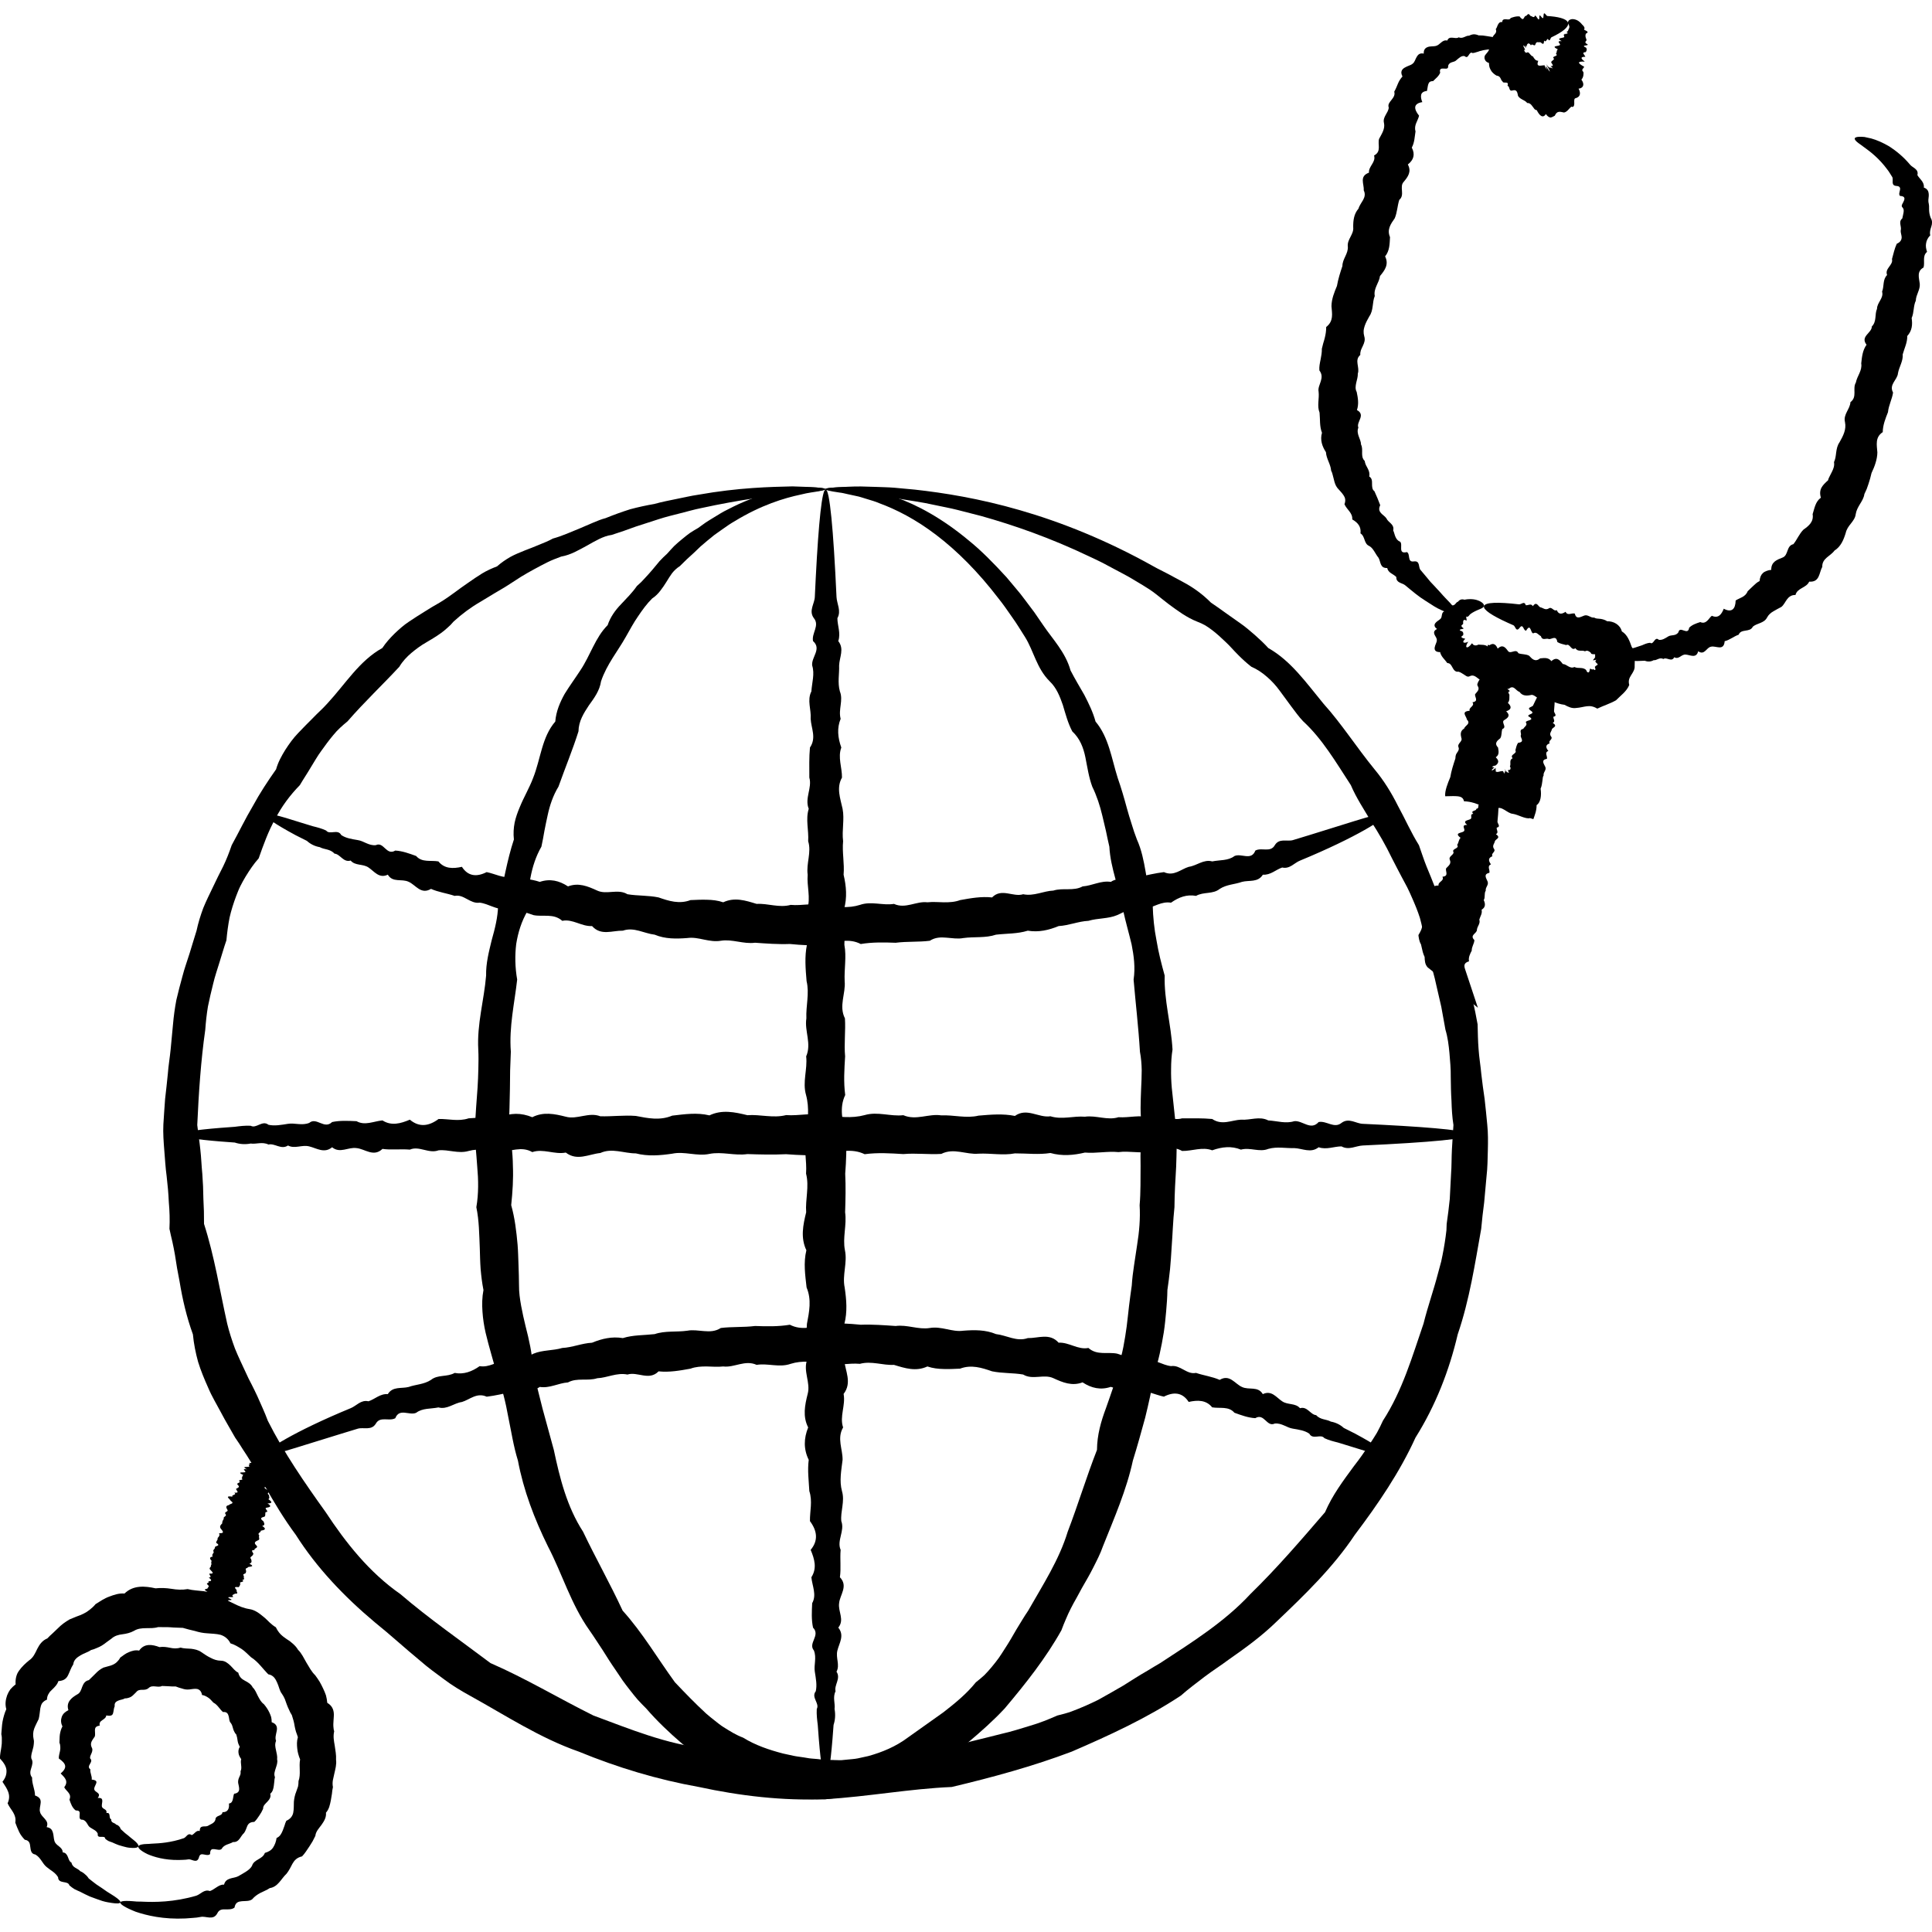
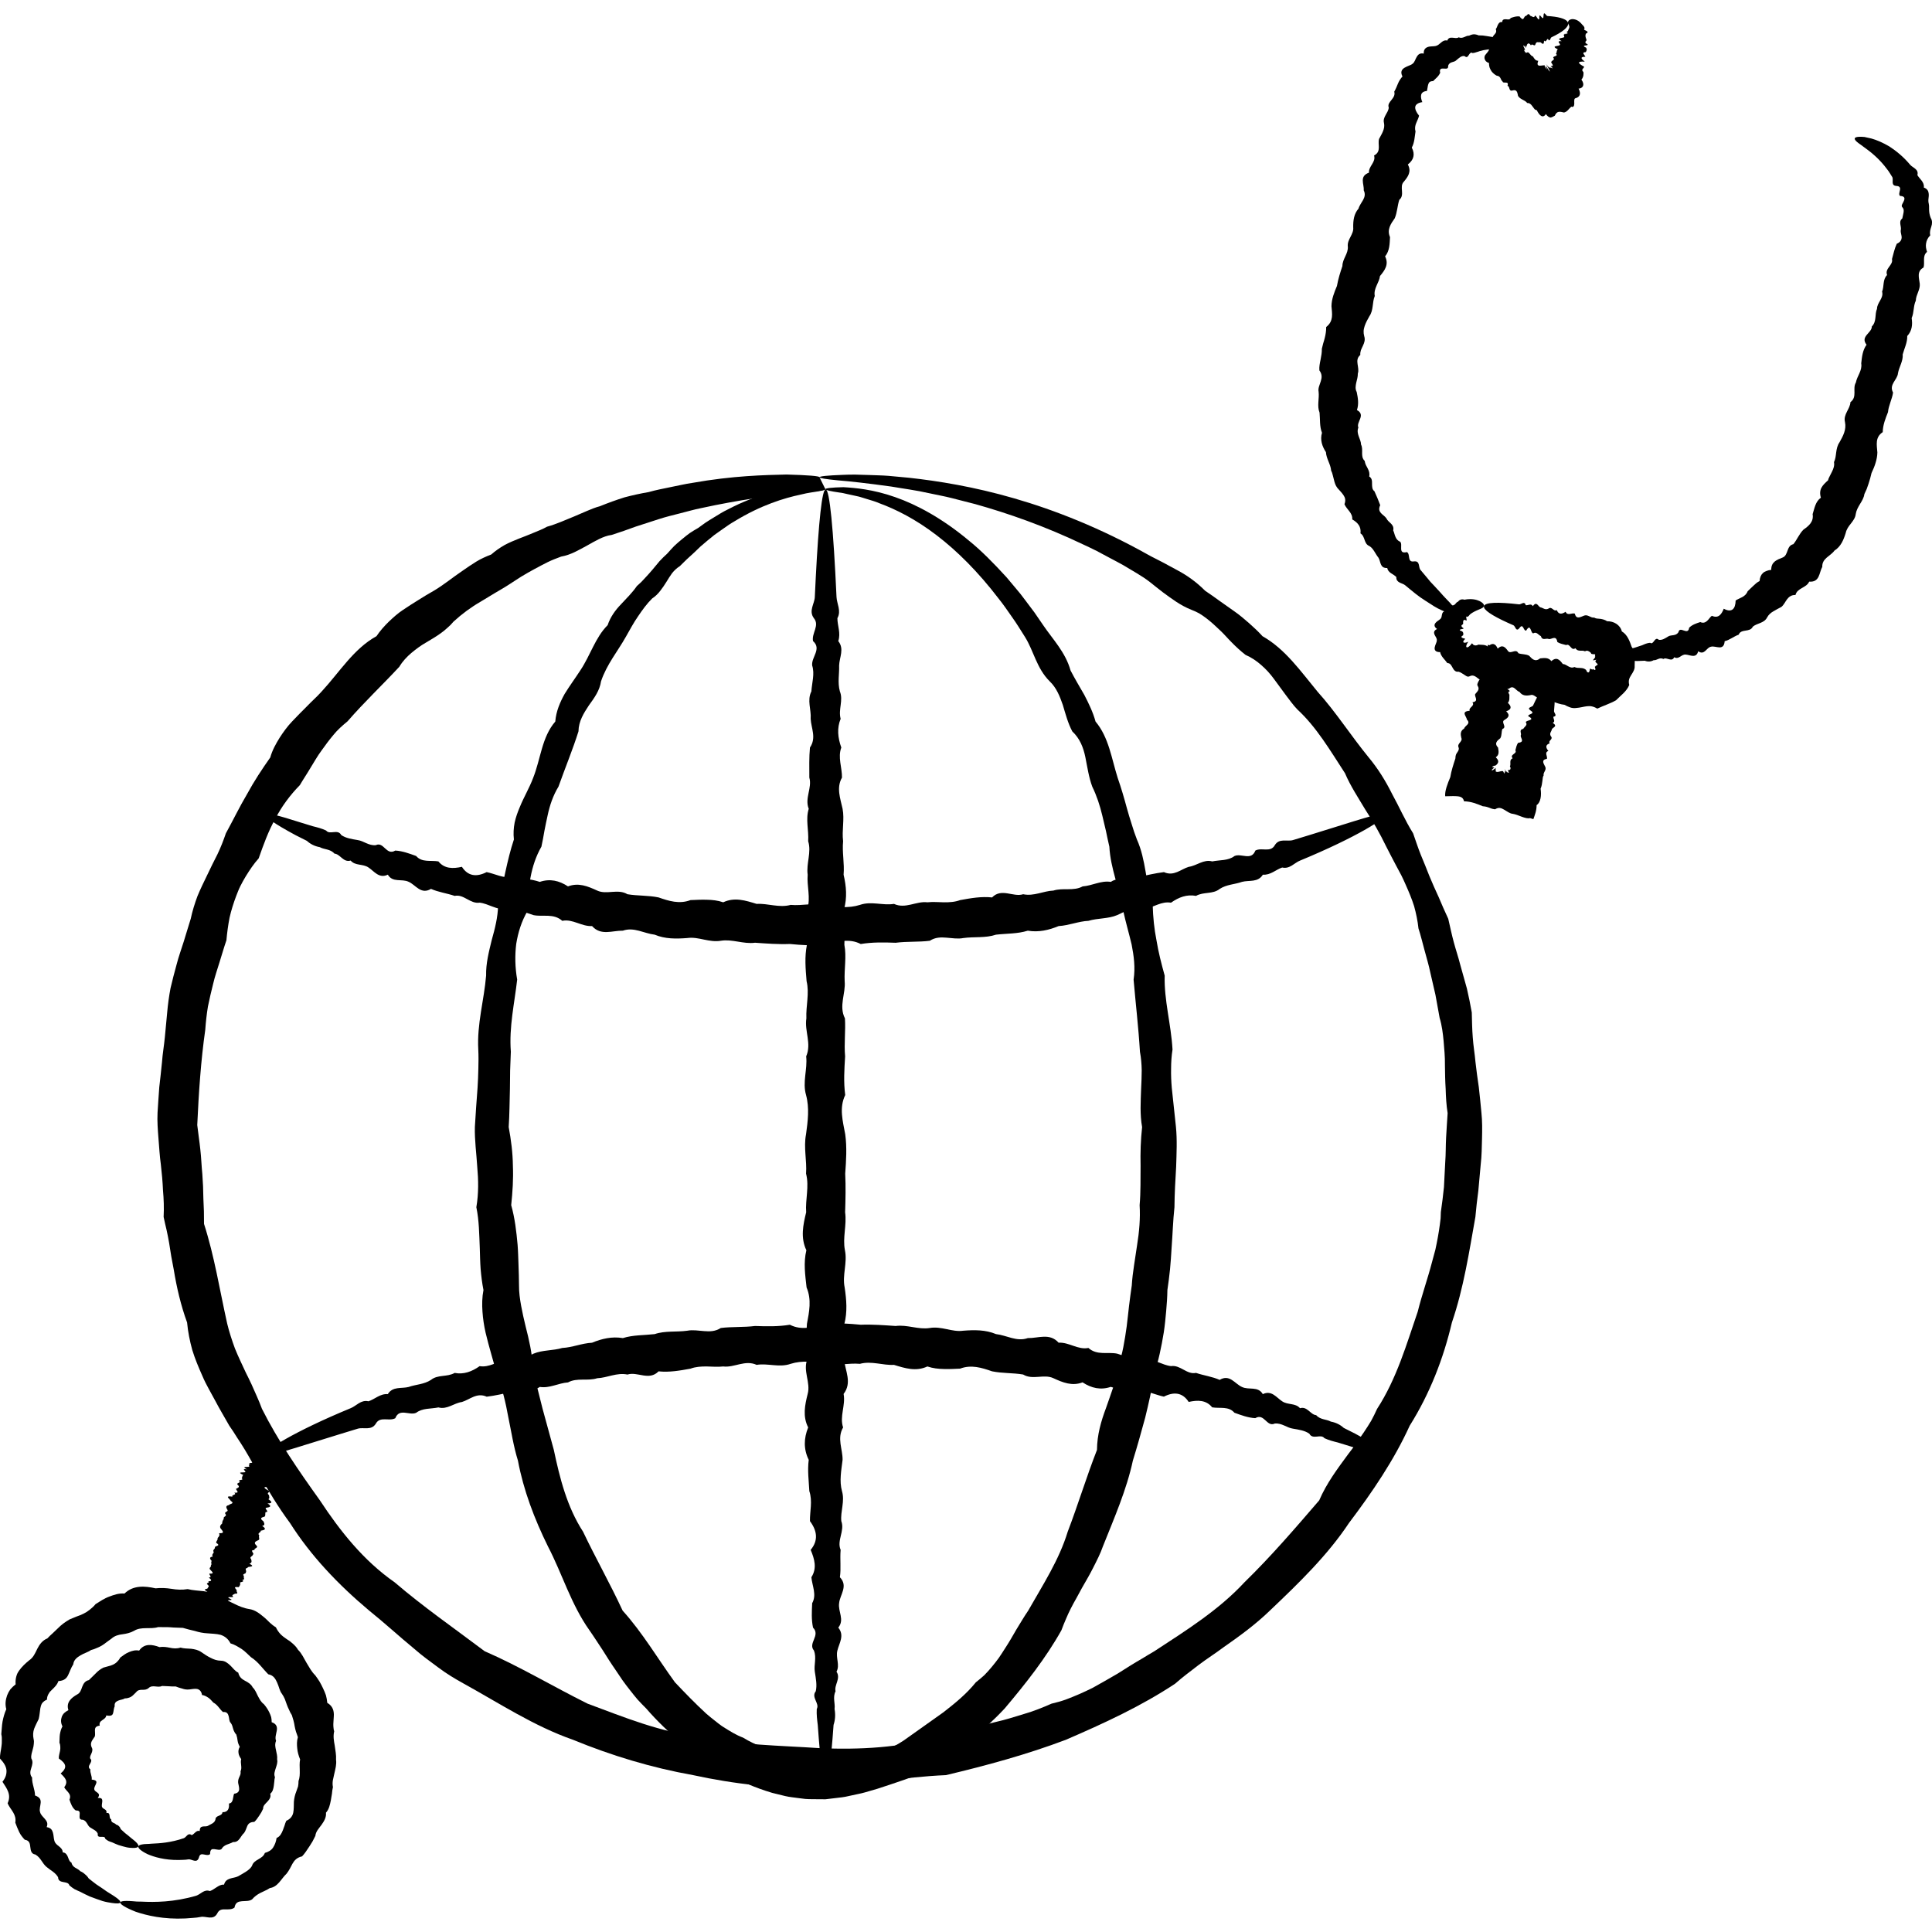
<svg xmlns="http://www.w3.org/2000/svg" id="Layer_1" data-name="Layer 1" viewBox="0 0 141.732 141.732">
  <path d="M115.032,1.693c-.016-.081.008-.193.163-.257.15-.073.447-.029.67.16.077.061.147.134.209.215.085.076.168.165.171.284-.099.079.013.11.114.161.098.051.183.125.002.197-.095.103-.038.366.023.423h0l-.008.037v.002h0l.003.003.002.004.002.011c.002.005.002.011.002.016-.002.011-.005.022-.011.031-.013.022-.033.039-.047.059-.031.039-.049.085.044.158.412.21-.538.057-.015.302.091.133.031.225-.025.324-.362.016-.06.213-.031.341-.433.002-.288.164-.041.357-.582-.031-.531.112-.046.373-.016.127-.264.196-.055.389.023.101.018.389-.147.557.266.357.135.632-.204.663.24.465.003.642-.223.701-.12.022-.099.204-.094.391-.005.168-.052.298-.22.23-.163.131-.295.384-.531.43-.274-.051-.51-.16-.68.235-.111.063-.223.121-.316.133-.107-.015-.228-.094-.337-.257-.231.369-.499.07-.665-.281-.059-.006-.112-.035-.161-.072-.171-.206-.284-.48-.541-.456-.103-.132-.244-.191-.384-.268-.07-.039-.139-.081-.197-.136-.031-.029-.057-.059-.081-.096-.028-.038-.021-.051-.025-.088-.044-.213-.09-.419-.386-.335-.31.099-.178-.309-.376-.334.143-.42-.337-.116-.365-.333-.153-.082-.093-.385-.433-.419-.108-.053-.254-.169-.36-.3-.06-.084-.109-.174-.145-.27-.034-.092-.057-.234-.052-.354-.094-.031-.168-.073-.222-.126-.049-.051-.085-.136-.099-.177-.015-.051-.016-.103-.007-.154.003-.026.01-.051.018-.077.012-.02.025-.041.038-.059.054-.076.125-.147.174-.215.049-.068.104-.127.086-.197.171-.117.194-.237.2-.371.005-.133-.012-.28.059-.393-.015-.151.088-.25.171-.344.085-.095.148-.184.078-.38.085-.086.101-.221.165-.331.029-.055.064-.105.111-.143.052-.033.119-.05.204-.041-.013-.199.14-.208.277-.202.148.015.279.041.336-.092.207-.075.422-.143.65-.119.077.11.15.163.189.187.036.024.065.012.093-.015.052-.057.093-.175.15-.204.129.029.183-.319.358-.011.121.015.272.208.341-.007.095-.092.344.662.323,0,.078-.134.292.456.305.007.018-.416.194.015.284.015.09.007.178.015.261.02.754.072,1.209.238,1.26.499.055.288-.399.654-1.225,1.044-.081.037-.109.393-.259.118-.094.015-.143.294-.28.117-.016.467-.189.121-.301.12-.103.042-.241-.081-.319.119-.065.284-.254-.084-.341.121-.085-.126-.155-.165-.214-.139-.029.015-.055.044-.08.088-.02.044-.008.096-.007.161-.049-.131-.077-.111-.081-.061-.005.05.011.129-.007.129-.116-.191-.168-.206-.166-.16.002.05.052.158.099.24.086.134-.09.002-.02.103-.08-.01.075.112.007.103.168.103.244.088.008.085.06.018.068.025.055.037l-.005.003-.005-.012-.01-.028-.003-.006-.774.127h-.002c.008-.003.037-.007.054-.015.018-.006.036-.013.052-.023.015-.007.025-.015.077-.037.078-.037.15-.084.214-.138.008-.009.05-.037.081-.059l.098-.072.096-.073c.016-.015,0-.002.002-.004-.015,0-.003.015.015.019.085-.037-.144.474.282.228.161.062.2.268.381.312.088.151.173.309.386.32-.173.459.142.354.388.331.023,0,.06.015.065.003l.02-.015c.01-.007.011-.007.011-.002,0,.011-.013.046-.021.083.028-.023.033-.012.038.018l.007.029c.021-.07.015-.011.021.051.003.059.018.121.026.006.005-.123.008-.051.025.031.013.083.044.17.033.028-.008-.2-.064-.299.073.01.008-.007.077.125.124.18.049.059.072.04-.06-.202-.023-.067-.132-.245-.178-.309-.046-.067-.028-.019.228.264-.062-.086.003-.025.06.007.055.033.104.042-.01-.066.207.14.222.108.181.061-.039-.052-.13-.118-.121-.129.094-.003.246.042.093-.179-.181-.187.186-.222.147-.364-.227-.193.404-.154.145-.35.091-.101.024-.242.145-.327-.579-.276.064-.221.143-.313.116-.081-.347-.316.14-.29-.434-.222-.01-.212.14-.27.078-.028.042-.086.021-.139-.01-.028-.018-.054-.003-.072.007-.011.018-.019.038-.026.008-.003.02-.006.034-.007,0,0,.013-.002.021-.003h.024l.057.051h0c-.046-.051-.06-.07-.072-.081-.013-.011-.021-.038-.038-.029-.005.003-.023.003-.013.006l.021.013c.07.041.173.022.116.009.222-.038.008-.06.062-.09-.081-.012-.057-.032.046-.103.013-.033.023-.062.034-.091.033-.085.085-.148.07-.24-.012-.092-.073-.165-.09-.253Z" />
  <path d="M108.861,44.465c-.044.178-.404.222-.818.467-.068.041-.137.086-.204.142-.064.072-.112.151-.197.18-.101-.077-.085.042-.062.142.018.101.044.179-.111.077-.142-.011-.145.139-.13.257.02.112-.236.107-.073.285.197.121.067.112-.052.14-.121.022-.228.081.051.158.112.104.083.183.073.289-.161.082-.142.151-.077.186.067.04.181.047.23.077-.319.294-.049.357.222.208-.331.484-.052.576.264.123.046.012.07.077.117.111.085.047.212.073.354-.019.235.025.49-.018.701.144.332-.309.566-.227.722.151.349-.331.554-.107.748.165.192.287.596-.213.769.173.249.094.543.048.789.184.22.234.438.489.807.193.297-.026.605-.086.825.204.389-.349.618-.088.839.21.3.007.505.382.854.22.269.143.624-.029.867.232.033.151.204.281.251.009.013-.145.041-.127.099-.095.055.031.139.068.144-.004.16.138.195.06.174-.019-.015-.082-.078-.165.005-.163.002-.045.072-.06.12-.096.051-.033.073-.091-.033-.143-.072-.095-.153-.121-.013-.257-.313.069-.275.055-.205-.033.073-.077.169-.222.086-.214.065-.125.01-.161-.049-.161-.062,0-.127.029-.15-.022-.034.018-.051.007-.067-.015-.018-.026-.005-.057-.078-.105-.109-.086-.222-.156-.376-.066-.227-.116-.533.068-.701-.23-.316.239-.396-.379-.678-.227-.225-.06-.451-.101-.649-.222-.088-.533-.406-.195-.619-.218-.192-.107-.479.16-.588-.215-.186-.089-.319-.35-.557-.208-.204.02-.178-.789-.521-.204-.204.068-.212-.577-.487-.195-.267.345-.305-.134-.45-.191-.143-.063-.28-.125-.412-.182-1.177-.535-1.82-.965-1.75-1.221.075-.285,1.018-.315,2.575-.132.156.018.401-.275.486.06.161.044.399-.165.52.073.293-.393.376.015.556.085.191.029.342.221.587.099.264-.204.362.231.616.107.134.327.363.312.647.121.145.323.451.062.675.132.114.467.422.243.701.143.274-.088.456.187.724.152.111.072.241.079.37.085.046-.003.183.02.282.048.103.029.204.072.295.134.474-.007.953.248,1.08.746.411.242.574.716.725,1.143.158.191.214.433.227.673.01.242-.016.482-.013.72.026.246-.13.473-.257.673-.129.209-.225.397-.139.722-.192.475-.626.767-.97,1.122-.443.252-.904.386-1.375.612-.295-.177-.518-.204-.763-.174-.243.028-.5.108-.782.126-.324.052-.596-.091-.865-.233-.298-.033-.575-.133-.849-.237-.316.055-.51-.341-.834-.235-.326.114-.495-.35-.815-.237-.305.057-.592.053-.797-.237-.264-.07-.417-.544-.776-.235-.28.019-.668.452-.753-.233-.29.086-.416-.433-.728-.234-.121-.517-.474-.151-.704-.228-.212-.151-.401-.363-.678-.227-.147.077-.233.022-.354-.063-.17-.095-.31-.222-.486-.265-.222.044-.345-.13-.435-.298-.096-.169-.16-.327-.383-.334-.189-.27-.463-.478-.526-.802-.354.007-.429-.165-.399-.345.028-.184.157-.372.155-.515.02-.151-.101-.276-.166-.419-.06-.142-.067-.302.186-.416-.226-.157-.217-.313-.129-.43.088-.123.257-.206.358-.298.106-.088.106-.211.13-.332.025-.119.072-.233.246-.25-.077-.186.036-.255.16-.284.127-.033.266-.032.297-.139.285.039.295-.23.479-.274.108-.152.279-.205.463-.143.145-.029.284-.042.412-.042.386-.002.665.105.826.212.166.11.222.221.199.303Z" />
  <path d="M113.766,49.906c-.046.171-.357.263-.888.282-.091.003-.184.003-.285.003-.104.019-.218.041-.318-.007-.047-.253-.329.357-.354-.021-.091-.132-.24-.072-.386-.031-.034.011-.077,0-.093-.011-.015-.011-.029-.029-.047-.044-.031-.029-.073-.044-.116.055-.046.224-.059.09-.104-.037-.039-.127-.112-.247-.093.051-.041.116-.098.066-.181.015-.191-.338-.196-.17-.166-.05.018.046.029.088.036.116-.324-.412-.23-.055-.01.243-.479-.423-.468-.121-.003.215,0,.034-.055.038-.085.066-.015.013-.021.029-.013.05.008.026.023.103.072.16-.015.203.038.427-.114.601.316.298.246.496-.124.619.341.315.125.482-.135.642-.279.154.233.522-.144.658-.083.213-.028.467-.152.675-.223.182-.468.362-.163.691.037.257.109.527-.17.706.181.175.209.309.153.421-.049.107-.199.246-.303.195.031.022-.031.029-.078.055-.046.022-.072.062.059.051-.042.029.005.034.039.031.034,0,.054-.009-.065.076l-.007.003c-.134.099-.135.225.109.026.125-.11.099-.088.088-.038-.018.047-.025.121.015.075-.013.05-.016.085-.018.11,0,.015,0,.022.003.032.013.011.028.02.042.024.057.026.124.019.191.002.068-.016.139-.04.205-.047.033-.004.064-.002.093.005.018.004.012.011.015.03.021-.016.029.049.055.095.023.044.06.068.059-.046.031-.069-.015-.163.13.057-.068-.143-.114-.224-.134-.264-.047-.089.015.02.088.106.073.092.155.161.116.092.112.095.116.047.094-.003-.023-.054-.068-.107-.033-.111-.046-.051.025-.037.085-.047.016-.004.029-.006.041-.012.013-.011.028-.044.036-.066.015-.054.007-.111-.041-.18.106-.192-.086-.464.202-.6-.248-.28.36-.327.199-.577.052-.192.085-.386.197-.552.525-.059.179-.345.194-.53.099-.161-.176-.419.191-.5.083-.158.337-.264.187-.474-.028-.176.774-.125.183-.445-.073-.176.564-.16.176-.412-.352-.244.122-.259.173-.382.057-.121.112-.24.166-.35.489-1,.89-1.541,1.146-1.471.285.077.347.894.223,2.232-.013.133.285.357-.042.416-.037.139.179.351-.052.449.401.266,0,.324-.065.474-.021.165-.207.29-.075.504.212.235-.218.305-.086.529-.318.103-.297.303-.096.555-.315.112-.044.386-.106.577-.458.083-.225.357-.114.6.093.239-.171.386-.127.622-.033.044-.049.095-.059.15-.01.077-.02.155-.029.236-.025.197-.051.405-.134.581.075.482.008,1.015-.292,1.206-.002.427-.134.726-.238,1.03-.085-.028-.166-.055-.248-.076-.155.047-.38-.02-.603-.101-.223-.082-.447-.18-.655-.213-.209-.011-.443-.188-.647-.309-.212-.125-.393-.191-.658-.022-.054-.005-.122-.018-.161-.028-.033-.005-.062-.012-.091-.024-.057-.018-.116-.042-.173-.066-.057-.022-.116-.044-.176-.059l-.129-.029c-.057-.01-.116-.019-.176-.022-.438-.177-.818-.344-1.372-.361-.049-.246-.2-.334-.448-.366-.244-.031-.587-.005-.929-.003l-.003-.009c-.036-.38.178-.923.375-1.394.072-.45.225-.924.373-1.367.008-.291.072-.342.147-.46.073-.108.142-.217.085-.36-.125-.287.328-.416.204-.695-.067-.265-.077-.513.205-.68.059-.226.523-.342.204-.662-.028-.243-.473-.594.204-.644-.098-.253.411-.344.202-.621.507-.087.132-.405.201-.6.142-.177.345-.332.2-.577-.041-.07-.054-.102-.033-.181.023-.084.064-.163.109-.237.091-.148.194-.274.204-.45-.078-.232.046-.35.155-.442.112-.097.213-.167.13-.441.127-.235.127-.629.27-.802-.075-.202-.114-.353-.127-.46.065-.066.233.046.396.182.168.139.331.3.442.351.147.089.227,0,.337-.028.109-.029.251.002.416.293.072-.228.209-.208.332-.112.127.094.24.266.341.358.101.099.207.076.316.07.055-.003.109-.003.158.019.051.022.06.055.08.129.215-.291.204.246.35.165.059.246.225.073.315.16.125-.044.218.009.282.152.086.05.168.099.244.145.45.282.675.517.629.688Z" />
-   <path d="M109.627,57.87c.166.063.218.402.171.969-.01.095-.018.195-.033.301.007.116.015.237-.049.34-.259.028.319.379-.064.373-.143.086-.101.248-.081.408.026.162-.24.221-.093.442.37.305-.582.116-.111.47.057.199-.034.345-.125.5-.383.044-.129.335-.137.53-.456.028-.355.272-.153.557-.603-.02-.593.2-.165.583-.055.198-.339.316-.179.605-.041.213-.018.455-.191.628.279.344.184.55-.204.649.303.362.067.522-.215.671-.3.142.166.576-.228.689-.111.221-.086.493-.238.706-.248.174-.515.345-.249.72.002.14.013.281-.016.41-.024.118-.111.287-.204.225.204.079.269.072.246.072-.026-.004-.137-.007-.244.031.021.009.01-.002.007.035.007.073.002.147.003.218.005.146.028.284.186.383.015.288.346.49.244.814-.01.072-.021.143-.028.213-.856,0-1.711.002-2.565.003.135-.183.22-.378.085-.632-.2-.337.251-.496.217-.783.464-.151.008-.55.218-.764.029-.265.363-.445.218-.75-.005-.268-.016-.533.218-.732-.544-.406.287-.441.22-.713.321-.165.088-.478.218-.692-.054-.261.403-.38.215-.669.112-.209-.076-.495.215-.647-.244-.296.37-.357.212-.622.057-.205.09-.416.209-.596.528-.072.186-.371.204-.57.104-.177-.168-.447.202-.54.088-.169.342-.289.197-.512-.023-.187.782-.148.192-.477-.07-.192.569-.184.184-.447-.35-.254.127-.28.181-.414.06-.13.117-.257.173-.377.512-1.079.924-1.663,1.18-1.597.284.077.332.95.184,2.386-.016.143.28.377-.052.449-.041.147.174.371-.062.477.397.28-.005.348-.073.512-.024.176-.213.314-.085.54.205.25-.226.331-.098.57-.321.116-.301.329-.106.596-.316.127-.052.416-.117.62-.461.097-.231.385-.127.645.091.253-.179.417-.139.665-.137.203-.016.478-.147.689.129.282.139.534-.158.708.068.272-.101.483-.168.726.098.285-.15.484-.176.745.018.27-.566.382-.184.757-.011.269-.207.493-.194.772-.125.244-.256.489-.202.787-.396.11-.367.336-.287.577l.939,2.826-3.507-2.82c-.057-.046-.119-.095-.178-.142-.204-.222-.212-.492-.223-.764-.059-.121-.103-.244-.137-.371l-.129-.553c-.07-.116-.111-.241-.139-.366-.013-.063-.025-.125-.033-.186,0-.061-.038-.123.013-.179.135-.231.254-.441.251-.695.013-.309.086-.356.186-.47.094-.103.191-.206.147-.361-.033-.286-.012-.551.292-.706.088-.235.567-.318.288-.685.002-.262-.398-.671.285-.667-.065-.28.455-.333.282-.644.52-.051.184-.42.277-.623.165-.177.388-.325.274-.597-.134-.28.264-.353.267-.574-.179-.287.473-.253.261-.544.127-.161.099-.376.254-.518-.525-.397.134-.342.246-.489.147-.133-.267-.471.238-.456-.388-.323.055-.327.231-.426.183-.096-.081-.355.218-.393-.264-.252.274-.195.21-.358.254-.042.103-.234.199-.322-.028-.138.038-.231.191-.287.06-.088.119-.173.174-.248.339-.456.605-.677.768-.614Z" />
-   <path d="M60.547,35.882c.01.248-3.318.132-9.147,1.401-.487.096-.981.244-1.497.372-.517.134-1.053.257-1.594.436-.543.174-1.1.354-1.675.542-.566.209-1.151.416-1.76.609-.324.042-.626.16-.924.303s-.588.313-.882.478c-.598.32-1.185.684-1.903.809-.331.125-.667.249-.991.41-.323.161-.647.332-.973.509-.321.18-.652.356-.971.556-.321.205-.64.412-.963.622-.324.213-.666.395-1.001.601-.339.205-.676.411-1.022.618-.696.402-1.357.89-1.975,1.456-.135.167-.285.316-.445.452-.155.144-.318.276-.489.398-.342.248-.715.465-1.09.688-.38.215-.73.478-1.067.759-.336.287-.644.61-.882,1.011-1.214,1.313-2.554,2.57-3.799,4.004-.37.305-.737.625-1.038,1-.31.371-.603.761-.883,1.16-.293.393-.531.829-.794,1.248-.252.43-.533.842-.785,1.274-.714.73-1.331,1.554-1.804,2.475-.508.9-.865,1.899-1.217,2.898-.365.406-.663.858-.947,1.317-.139.232-.272.467-.393.71-.122.243-.217.495-.316.75-.189.507-.357,1.031-.479,1.569-.106.544-.181,1.102-.231,1.664-.183.521-.329,1.054-.499,1.586-.161.534-.35,1.062-.476,1.612-.137.546-.267,1.098-.381,1.657-.093.562-.155,1.134-.196,1.709-.324,2.274-.479,4.607-.588,6.989.068.597.163,1.193.225,1.79.07.598.085,1.199.147,1.798.047.601.07,1.206.078,1.818.036.609.051,1.223.047,1.846.764,2.375,1.141,4.812,1.698,7.31.15.62.35,1.228.57,1.829.24.596.523,1.175.794,1.762l.204.438.223.432c.147.288.288.579.425.873.259.594.539,1.179.766,1.798,1.177,2.34,2.686,4.529,4.247,6.708,1.475,2.242,3.201,4.424,5.482,6.011,2.092,1.793,4.361,3.368,6.603,5.056,2.596,1.129,4.982,2.571,7.555,3.849,2.666.989,5.371,2.11,8.283,2.425,2.85.619,5.792.642,8.733.837,2.946.129,5.922-.033,8.732-.838,1.398-.416,2.803-.719,4.198-1.083.704-.157,1.387-.376,2.075-.587.689-.198,1.356-.465,2.009-.754.35-.086.701-.174,1.036-.296.336-.125.666-.261.994-.402.326-.145.65-.291.968-.451l.93-.522.921-.531.898-.566c.298-.185.598-.367.904-.542.303-.177.595-.37.901-.54,2.339-1.53,4.727-3.025,6.605-5.054,1.97-1.92,3.732-3.976,5.484-6.011.546-1.267,1.339-2.317,2.123-3.386.411-.521.784-1.064,1.154-1.611.184-.276.363-.549.531-.833.156-.288.303-.58.437-.88,1.437-2.214,2.159-4.736,2.982-7.131.306-1.235.733-2.423,1.048-3.638.083-.303.166-.606.246-.908.068-.306.127-.613.183-.917.055-.307.104-.614.145-.921l.057-.461c.01-.154.015-.309.018-.465.091-.61.163-1.22.227-1.827.031-.61.063-1.219.094-1.824.047-.605.031-1.208.064-1.81.026-.599.08-1.196.112-1.792-.096-.596-.127-1.186-.144-1.776-.039-.586-.047-1.174-.054-1.761.01-.588-.049-1.169-.096-1.747-.055-.579-.125-1.152-.293-1.707-.103-.565-.205-1.127-.306-1.686-.127-.553-.254-1.105-.381-1.653-.112-.552-.279-1.084-.421-1.623-.148-.534-.272-1.077-.445-1.601-.059-.559-.173-1.103-.319-1.632-.165-.522-.375-1.024-.595-1.52-.109-.247-.218-.495-.339-.734-.127-.239-.254-.476-.38-.711-.257-.47-.489-.947-.735-1.414-.458-.948-.976-1.853-1.537-2.713-.525-.882-1.084-1.721-1.483-2.658-1.09-1.673-2.091-3.388-3.5-4.684-.329-.341-.596-.733-.883-1.105-.279-.38-.557-.759-.833-1.133-.274-.376-.585-.719-.931-1.016-.341-.302-.72-.559-1.152-.746-.354-.276-.678-.574-.988-.888-.313-.309-.593-.651-.913-.943-.313-.302-.631-.592-.968-.85-.17-.129-.342-.252-.523-.36-.187-.103-.381-.192-.583-.268-.797-.316-1.441-.809-2.088-1.282-.319-.243-.627-.495-.939-.741-.31-.244-.637-.454-.968-.653-.331-.197-.658-.392-.984-.587-.326-.187-.66-.354-.984-.529-.326-.174-.65-.346-.968-.517-.32-.169-.647-.31-.965-.464-2.866-1.371-5.563-2.306-7.949-2.976-.601-.155-1.18-.303-1.736-.445-.554-.142-1.098-.234-1.612-.348-1.028-.235-1.98-.35-2.827-.498-1.7-.235-3.017-.384-3.906-.454-.89-.085-1.352-.162-1.352-.228,0-.073.57-.132,1.68-.174.276-.007.588-.028.929-.02.344.009.722.022,1.129.033.406.018.849.022,1.32.059.471.044.971.09,1.504.139,2.125.235,4.744.649,7.726,1.513,2.979.86,6.315,2.173,9.792,4.12.347.199.715.364,1.074.559.36.193.724.389,1.09.588.738.389,1.431.89,2.047,1.511.176.125.354.247.536.368.176.126.355.253.533.382.36.256.725.511,1.09.77.372.254.711.556,1.058.852.342.301.68.618.991.961,1.664.939,2.791,2.561,4.045,4.079,1.328,1.471,2.42,3.192,3.746,4.816.675.809,1.239,1.718,1.718,2.681.521.945.953,1.945,1.54,2.886.186.522.354,1.055.562,1.572.103.259.207.517.319.774.103.261.209.521.311.783.213.521.448,1.037.686,1.556.22.527.453,1.055.699,1.582.134.565.248,1.138.402,1.701.148.563.341,1.118.484,1.691.16.57.318,1.143.481,1.719.135.58.254,1.168.36,1.764.015.61.023,1.219.072,1.826.039.606.147,1.209.2,1.819.067.61.153,1.221.244,1.839.072.615.13,1.238.191,1.866.067.627.059,1.259.044,1.893-.018.633-.02,1.27-.096,1.908-.057.636-.116,1.276-.174,1.918-.085.64-.16,1.282-.217,1.932-.458,2.557-.851,5.189-1.723,7.743-.614,2.623-1.616,5.215-3.096,7.57-1.149,2.528-2.741,4.868-4.452,7.134-1.579,2.378-3.671,4.401-5.777,6.403-1.045,1.017-2.233,1.886-3.439,2.726-.587.441-1.211.833-1.799,1.278-.585.452-1.181.888-1.745,1.388-2.485,1.648-5.229,2.91-8.011,4.112-2.842,1.074-5.793,1.88-8.798,2.593-3.108.132-6.131.709-9.274.895-3.137.127-6.259-.242-9.276-.895-3.041-.541-5.994-1.436-8.8-2.59-2.88-1.005-5.409-2.681-8.011-4.115-.652-.36-1.291-.744-1.882-1.191-.595-.439-1.194-.871-1.75-1.36-1.139-.936-2.211-1.927-3.349-2.839-2.233-1.875-4.25-3.989-5.78-6.403-.847-1.142-1.579-2.355-2.268-3.574-.365-.596-.688-1.215-1.049-1.809-.178-.298-.37-.588-.561-.878-.181-.297-.372-.587-.574-.874-.334-.605-.701-1.195-1.018-1.807-.166-.305-.331-.609-.497-.91l-.24-.458c-.077-.154-.147-.31-.215-.469-.28-.627-.546-1.259-.746-1.912-.181-.658-.316-1.329-.38-2.015-.46-1.265-.764-2.571-.978-3.879-.06-.325-.121-.649-.183-.972-.051-.325-.103-.651-.155-.975-.055-.322-.119-.643-.189-.962l-.112-.477-.104-.478c.034-.662.011-1.309-.046-1.949-.028-.643-.086-1.279-.16-1.913-.088-.632-.119-1.267-.173-1.899-.049-.631-.098-1.261-.067-1.889.041-.627.078-1.25.127-1.87.072-.618.14-1.234.2-1.844.044-.614.152-1.216.209-1.824.057-.606.116-1.209.171-1.812.052-.603.135-1.201.246-1.789.135-.584.288-1.159.445-1.731.145-.575.352-1.127.525-1.686.181-.559.331-1.12.512-1.669.12-.57.293-1.12.492-1.658.217-.53.471-1.04.717-1.552.122-.255.246-.509.368-.763.13-.248.257-.498.378-.75.244-.502.442-1.021.623-1.547.533-.967,1.002-1.948,1.553-2.875.512-.945,1.1-1.833,1.703-2.69.148-.531.406-.991.678-1.432.282-.438.583-.856.942-1.228.352-.375.715-.735,1.071-1.092.347-.367.73-.695,1.058-1.064,1.338-1.444,2.363-3.153,4.043-4.08.266-.397.575-.742.904-1.064.331-.315.67-.62,1.048-.868.372-.256.755-.49,1.129-.726.187-.116.375-.232.562-.348.191-.108.38-.218.567-.329.742-.441,1.393-.987,2.084-1.45.342-.239.679-.472,1.027-.685.349-.213.72-.377,1.098-.522.303-.27.632-.493.971-.689.341-.189.704-.331,1.058-.476.357-.14.714-.272,1.058-.42.344-.143.689-.274,1.006-.454.712-.196,1.351-.498,1.995-.755.318-.136.632-.272.943-.405.308-.132.618-.257.937-.341.608-.247,1.211-.464,1.804-.651.598-.16,1.19-.287,1.766-.386.562-.16,1.118-.261,1.651-.373.536-.103,1.048-.23,1.55-.301,2.997-.535,5.355-.579,6.934-.616,1.586.045,2.407.111,2.407.199Z" />
+   <path d="M60.547,35.882c.01.248-3.318.132-9.147,1.401-.487.096-.981.244-1.497.372-.517.134-1.053.257-1.594.436-.543.174-1.1.354-1.675.542-.566.209-1.151.416-1.76.609-.324.042-.626.16-.924.303s-.588.313-.882.478c-.598.32-1.185.684-1.903.809-.331.125-.667.249-.991.41-.323.161-.647.332-.973.509-.321.18-.652.356-.971.556-.321.205-.64.412-.963.622-.324.213-.666.395-1.001.601-.339.205-.676.411-1.022.618-.696.402-1.357.89-1.975,1.456-.135.167-.285.316-.445.452-.155.144-.318.276-.489.398-.342.248-.715.465-1.09.688-.38.215-.73.478-1.067.759-.336.287-.644.61-.882,1.011-1.214,1.313-2.554,2.57-3.799,4.004-.37.305-.737.625-1.038,1-.31.371-.603.761-.883,1.16-.293.393-.531.829-.794,1.248-.252.43-.533.842-.785,1.274-.714.73-1.331,1.554-1.804,2.475-.508.9-.865,1.899-1.217,2.898-.365.406-.663.858-.947,1.317-.139.232-.272.467-.393.71-.122.243-.217.495-.316.75-.189.507-.357,1.031-.479,1.569-.106.544-.181,1.102-.231,1.664-.183.521-.329,1.054-.499,1.586-.161.534-.35,1.062-.476,1.612-.137.546-.267,1.098-.381,1.657-.093.562-.155,1.134-.196,1.709-.324,2.274-.479,4.607-.588,6.989.068.597.163,1.193.225,1.79.07.598.085,1.199.147,1.798.047.601.07,1.206.078,1.818.036.609.051,1.223.047,1.846.764,2.375,1.141,4.812,1.698,7.31.15.62.35,1.228.57,1.829.24.596.523,1.175.794,1.762c.147.288.288.579.425.873.259.594.539,1.179.766,1.798,1.177,2.34,2.686,4.529,4.247,6.708,1.475,2.242,3.201,4.424,5.482,6.011,2.092,1.793,4.361,3.368,6.603,5.056,2.596,1.129,4.982,2.571,7.555,3.849,2.666.989,5.371,2.11,8.283,2.425,2.85.619,5.792.642,8.733.837,2.946.129,5.922-.033,8.732-.838,1.398-.416,2.803-.719,4.198-1.083.704-.157,1.387-.376,2.075-.587.689-.198,1.356-.465,2.009-.754.35-.086.701-.174,1.036-.296.336-.125.666-.261.994-.402.326-.145.65-.291.968-.451l.93-.522.921-.531.898-.566c.298-.185.598-.367.904-.542.303-.177.595-.37.901-.54,2.339-1.53,4.727-3.025,6.605-5.054,1.97-1.92,3.732-3.976,5.484-6.011.546-1.267,1.339-2.317,2.123-3.386.411-.521.784-1.064,1.154-1.611.184-.276.363-.549.531-.833.156-.288.303-.58.437-.88,1.437-2.214,2.159-4.736,2.982-7.131.306-1.235.733-2.423,1.048-3.638.083-.303.166-.606.246-.908.068-.306.127-.613.183-.917.055-.307.104-.614.145-.921l.057-.461c.01-.154.015-.309.018-.465.091-.61.163-1.22.227-1.827.031-.61.063-1.219.094-1.824.047-.605.031-1.208.064-1.81.026-.599.08-1.196.112-1.792-.096-.596-.127-1.186-.144-1.776-.039-.586-.047-1.174-.054-1.761.01-.588-.049-1.169-.096-1.747-.055-.579-.125-1.152-.293-1.707-.103-.565-.205-1.127-.306-1.686-.127-.553-.254-1.105-.381-1.653-.112-.552-.279-1.084-.421-1.623-.148-.534-.272-1.077-.445-1.601-.059-.559-.173-1.103-.319-1.632-.165-.522-.375-1.024-.595-1.52-.109-.247-.218-.495-.339-.734-.127-.239-.254-.476-.38-.711-.257-.47-.489-.947-.735-1.414-.458-.948-.976-1.853-1.537-2.713-.525-.882-1.084-1.721-1.483-2.658-1.09-1.673-2.091-3.388-3.5-4.684-.329-.341-.596-.733-.883-1.105-.279-.38-.557-.759-.833-1.133-.274-.376-.585-.719-.931-1.016-.341-.302-.72-.559-1.152-.746-.354-.276-.678-.574-.988-.888-.313-.309-.593-.651-.913-.943-.313-.302-.631-.592-.968-.85-.17-.129-.342-.252-.523-.36-.187-.103-.381-.192-.583-.268-.797-.316-1.441-.809-2.088-1.282-.319-.243-.627-.495-.939-.741-.31-.244-.637-.454-.968-.653-.331-.197-.658-.392-.984-.587-.326-.187-.66-.354-.984-.529-.326-.174-.65-.346-.968-.517-.32-.169-.647-.31-.965-.464-2.866-1.371-5.563-2.306-7.949-2.976-.601-.155-1.18-.303-1.736-.445-.554-.142-1.098-.234-1.612-.348-1.028-.235-1.98-.35-2.827-.498-1.7-.235-3.017-.384-3.906-.454-.89-.085-1.352-.162-1.352-.228,0-.073.57-.132,1.68-.174.276-.007.588-.028.929-.02.344.009.722.022,1.129.033.406.018.849.022,1.32.059.471.044.971.09,1.504.139,2.125.235,4.744.649,7.726,1.513,2.979.86,6.315,2.173,9.792,4.12.347.199.715.364,1.074.559.36.193.724.389,1.09.588.738.389,1.431.89,2.047,1.511.176.125.354.247.536.368.176.126.355.253.533.382.36.256.725.511,1.09.77.372.254.711.556,1.058.852.342.301.68.618.991.961,1.664.939,2.791,2.561,4.045,4.079,1.328,1.471,2.42,3.192,3.746,4.816.675.809,1.239,1.718,1.718,2.681.521.945.953,1.945,1.54,2.886.186.522.354,1.055.562,1.572.103.259.207.517.319.774.103.261.209.521.311.783.213.521.448,1.037.686,1.556.22.527.453,1.055.699,1.582.134.565.248,1.138.402,1.701.148.563.341,1.118.484,1.691.16.57.318,1.143.481,1.719.135.58.254,1.168.36,1.764.015.61.023,1.219.072,1.826.039.606.147,1.209.2,1.819.067.61.153,1.221.244,1.839.072.615.13,1.238.191,1.866.067.627.059,1.259.044,1.893-.018.633-.02,1.27-.096,1.908-.057.636-.116,1.276-.174,1.918-.085.64-.16,1.282-.217,1.932-.458,2.557-.851,5.189-1.723,7.743-.614,2.623-1.616,5.215-3.096,7.57-1.149,2.528-2.741,4.868-4.452,7.134-1.579,2.378-3.671,4.401-5.777,6.403-1.045,1.017-2.233,1.886-3.439,2.726-.587.441-1.211.833-1.799,1.278-.585.452-1.181.888-1.745,1.388-2.485,1.648-5.229,2.91-8.011,4.112-2.842,1.074-5.793,1.88-8.798,2.593-3.108.132-6.131.709-9.274.895-3.137.127-6.259-.242-9.276-.895-3.041-.541-5.994-1.436-8.8-2.59-2.88-1.005-5.409-2.681-8.011-4.115-.652-.36-1.291-.744-1.882-1.191-.595-.439-1.194-.871-1.75-1.36-1.139-.936-2.211-1.927-3.349-2.839-2.233-1.875-4.25-3.989-5.78-6.403-.847-1.142-1.579-2.355-2.268-3.574-.365-.596-.688-1.215-1.049-1.809-.178-.298-.37-.588-.561-.878-.181-.297-.372-.587-.574-.874-.334-.605-.701-1.195-1.018-1.807-.166-.305-.331-.609-.497-.91l-.24-.458c-.077-.154-.147-.31-.215-.469-.28-.627-.546-1.259-.746-1.912-.181-.658-.316-1.329-.38-2.015-.46-1.265-.764-2.571-.978-3.879-.06-.325-.121-.649-.183-.972-.051-.325-.103-.651-.155-.975-.055-.322-.119-.643-.189-.962l-.112-.477-.104-.478c.034-.662.011-1.309-.046-1.949-.028-.643-.086-1.279-.16-1.913-.088-.632-.119-1.267-.173-1.899-.049-.631-.098-1.261-.067-1.889.041-.627.078-1.25.127-1.87.072-.618.14-1.234.2-1.844.044-.614.152-1.216.209-1.824.057-.606.116-1.209.171-1.812.052-.603.135-1.201.246-1.789.135-.584.288-1.159.445-1.731.145-.575.352-1.127.525-1.686.181-.559.331-1.12.512-1.669.12-.57.293-1.12.492-1.658.217-.53.471-1.04.717-1.552.122-.255.246-.509.368-.763.13-.248.257-.498.378-.75.244-.502.442-1.021.623-1.547.533-.967,1.002-1.948,1.553-2.875.512-.945,1.1-1.833,1.703-2.69.148-.531.406-.991.678-1.432.282-.438.583-.856.942-1.228.352-.375.715-.735,1.071-1.092.347-.367.73-.695,1.058-1.064,1.338-1.444,2.363-3.153,4.043-4.08.266-.397.575-.742.904-1.064.331-.315.67-.62,1.048-.868.372-.256.755-.49,1.129-.726.187-.116.375-.232.562-.348.191-.108.38-.218.567-.329.742-.441,1.393-.987,2.084-1.45.342-.239.679-.472,1.027-.685.349-.213.72-.377,1.098-.522.303-.27.632-.493.971-.689.341-.189.704-.331,1.058-.476.357-.14.714-.272,1.058-.42.344-.143.689-.274,1.006-.454.712-.196,1.351-.498,1.995-.755.318-.136.632-.272.943-.405.308-.132.618-.257.937-.341.608-.247,1.211-.464,1.804-.651.598-.16,1.19-.287,1.766-.386.562-.16,1.118-.261,1.651-.373.536-.103,1.048-.23,1.55-.301,2.997-.535,5.355-.579,6.934-.616,1.586.045,2.407.111,2.407.199Z" />
  <path d="M101.629,106.682c-.075.165-.992-.074-2.612-.592-.27-.082-.562-.173-.873-.268-.318-.079-.655-.162-.986-.318-.259-.344-.854.147-1.106-.329-.341-.237-.771-.294-1.211-.37-.443-.064-.805-.425-1.325-.373-.593.284-.766-.792-1.429-.395-.523-.029-1.019-.213-1.53-.398-.422-.497-1.064-.298-1.631-.396-.447-.549-1.064-.543-1.724-.397-.45-.697-1.084-.761-1.819-.388-.619-.123-1.207-.473-1.907-.366-.652-.11-1.335-.127-1.988-.351-.746.252-1.421.095-2.071-.331-.768.293-1.449.013-2.143-.307-.697-.325-1.512.158-2.216-.268-.745-.127-1.52-.079-2.281-.235-.753-.261-1.522-.508-2.345-.196-.399.016-.802.042-1.203.027-.399-.009-.798-.051-1.196-.187-.838.39-1.636.133-2.452-.117-.826.046-1.651-.307-2.498-.076-.839-.077-1.687.174-2.539-.027-.852-.121-1.706-.237-2.541.027-.831.294-1.674-.06-2.497.076-.846-.389-1.636.218-2.452.117-.402.046-.808.007-1.212,0-.401-.002-.802.017-1.186.161-.784.143-1.556.281-2.343.198-.699.717-1.548-.002-2.283.234-.782-.162-1.48.24-2.215.27-.707.227-1.485-.056-2.146.307-.714.051-1.349.447-2.068.331-.614.43-1.389-.011-1.991.351-.644.139-1.273.289-1.905.366-.727-.329-1.24.214-1.817.388-.605.085-1.084.574-1.726.399-.564.116-1.168.038-1.631.393-.497.226-1.234-.373-1.532.398-.451.254-1.11-.17-1.426.395-.324.535-.901.249-1.326.373-.422.129-.826.252-1.212.37-3.474,1.058-5.458,1.765-5.576,1.506-.117-.241,2.102-1.661,6.262-3.377.419-.164.753-.638,1.309-.508.463-.148.859-.571,1.419-.526.365-.588.992-.388,1.53-.525.525-.189,1.12-.182,1.636-.517.499-.408,1.182-.195,1.739-.513.668.125,1.261-.094,1.833-.498.693.121,1.269-.335,1.933-.469.745.262,1.359-.153,2.021-.447.663-.277,1.405-.209,2.107-.417.732-.035,1.429-.344,2.184-.385.717-.297,1.467-.473,2.26-.339.751-.237,1.545-.202,2.334-.292.771-.263,1.592-.136,2.397-.25.401-.077.818,0,1.23.029.416.035.826.029,1.225-.228.826-.104,1.667-.04,2.51-.147.848.031,1.7.05,2.557-.092.87.448,1.726.154,2.601-.035.873-.121,1.742-.044,2.599.035.86-.033,1.714.035,2.56.092.852-.114,1.669.283,2.506.147.424-.072.831.002,1.235.085.407.086.81.174,1.221.114.823-.063,1.633-.073,2.399.248.79.09,1.517.579,2.332.294.774.015,1.608-.397,2.262.337.768-.044,1.424.541,2.185.386.639.568,1.414.276,2.105.417.675.217,1.32.499,2.019.447.711-.075,1.286.396,1.934.468.691-.107,1.162.643,1.835.498.588.199,1.193.27,1.737.513.733-.448,1.124.298,1.636.519.505.246,1.17-.083,1.529.525.645-.31.999.252,1.419.526.416.285.971.112,1.31.508.534-.164.763.478,1.186.509.308.351.748.288,1.076.473.37.068.688.226.947.463.295.149.57.287.828.417,1.522.816,2.299,1.362,2.226,1.517Z" />
  <path d="M19.455,59.751c.075-.166.992.073,2.611.592.272.084.564.173.874.268.319.079.657.161.986.318.259.344.856-.145,1.107.329.344.237.772.294,1.212.371.442.063.805.425,1.325.372.592-.282.764.794,1.428.397.526.029,1.018.213,1.53.397.422.496,1.064.3,1.633.398.447.549,1.066.543,1.724.397.448.697,1.082.761,1.815.388.622.123,1.211.471,1.908.366.653.108,1.335.129,1.99.351.746-.252,1.421-.095,2.07.331.769-.293,1.449-.013,2.143.307.698.325,1.514-.158,2.218.268.746.125,1.522.077,2.283.234.75.261,1.52.509,2.342.196.401-.015.802-.04,1.203-.025.401.007.802.051,1.198.187.838-.393,1.634-.133,2.452.117.828-.048,1.651.306,2.497.073.843.077,1.688-.173,2.541.029.854.121,1.704.237,2.539-.029.833-.292,1.675.061,2.498-.073.846.389,1.636-.218,2.452-.117.403-.044.808-.007,1.211,0,.404.003.802-.017,1.188-.161.785-.143,1.558-.281,2.345-.196.699-.717,1.547,0,2.283-.235.781.164,1.48-.239,2.215-.268.706-.224,1.483.059,2.145-.306.714-.053,1.349-.447,2.07-.331.613-.432,1.389.012,1.99-.351.645-.138,1.274-.289,1.907-.366.728.331,1.239-.213,1.819-.388.603-.085,1.082-.571,1.724-.398.562-.116,1.167-.039,1.63-.394.497-.226,1.237.375,1.532-.401.455-.252,1.111.173,1.427-.394.323-.537.901-.25,1.326-.373.421-.129.826-.252,1.211-.369,3.473-1.062,5.458-1.772,5.576-1.511.117.241-2.101,1.662-6.261,3.382-.417.162-.753.638-1.31.508-.461.151-.857.57-1.418.526-.365.588-.994.388-1.53.526-.523.191-1.12.182-1.636.518-.5.407-1.182.195-1.737.511-.67-.125-1.263.095-1.836.5-.691-.123-1.266.334-1.933.467-.743-.265-1.359.151-2.019.445-.665.28-1.405.209-2.107.419-.73.033-1.431.342-2.184.384-.717.296-1.467.473-2.263.338-.75.237-1.545.202-2.332.293-.771.261-1.59.136-2.399.248-.399.079-.815.003-1.229-.028-.414-.037-.826-.033-1.227.226-.823.105-1.665.038-2.506.147-.849-.031-1.703-.05-2.56.092-.867-.448-1.724-.157-2.599.033-.875.121-1.742.044-2.599-.035-.862.033-1.714-.033-2.558-.092-.854.114-1.672-.283-2.51-.145-.42.072-.829-.004-1.235-.086-.406-.086-.807-.173-1.22-.114-.821.063-1.633.075-2.397-.246-.789-.092-1.519-.579-2.334-.294-.774-.015-1.607.397-2.26-.338-.769.044-1.423-.541-2.185-.384-.64-.568-1.414-.278-2.105-.417-.675-.217-1.32-.499-2.021-.447-.707.075-1.284-.395-1.933-.469-.694.108-1.165-.643-1.835-.496-.587-.199-1.195-.272-1.737-.515-.737.449-1.126-.297-1.636-.517-.505-.248-1.172.083-1.53-.525-.645.31-1.001-.253-1.419-.527-.416-.284-.971-.111-1.309-.508-.534.164-.764-.478-1.188-.509-.308-.351-.748-.289-1.074-.473-.372-.068-.688-.224-.948-.463-.293-.147-.569-.287-.826-.416-1.522-.818-2.298-1.364-2.226-1.519Z" />
  <path d="M60.547,35.882c0,.044-.158.095-.468.152-.31.063-.766.101-1.352.252-1.173.247-2.891.761-4.833,1.951-.332.183-.649.417-.984.651-.165.12-.337.233-.507.359-.161.132-.329.268-.499.406-.166.142-.334.284-.505.429-.163.155-.329.313-.495.473-.171.156-.344.314-.521.476-.166.168-.339.338-.518.508-.215.132-.394.306-.554.5-.153.205-.287.43-.425.653-.139.224-.285.441-.448.649-.163.211-.35.402-.59.559-.393.384-.719.838-1.04,1.314-.328.468-.603.991-.899,1.507-.58,1.04-1.398,2.013-1.817,3.259-.099.677-.489,1.213-.891,1.766-.373.566-.753,1.155-.764,1.907-.419,1.331-.97,2.655-1.467,4.054-.396.649-.639,1.366-.798,2.116-.085.375-.16.754-.235,1.136-.065.382-.134.768-.22,1.153-.812,1.414-.983,3.053-1.022,4.726-.442.758-.691,1.57-.826,2.412-.103.846-.086,1.721.07,2.612-.192,1.719-.605,3.468-.464,5.293-.016.452-.033.904-.052,1.362-.005.455-.01.913-.016,1.375-.028.922-.026,1.851-.09,2.789.174.941.298,1.885.308,2.836.041.952-.021,1.916-.124,2.893.269.958.381,1.927.469,2.909.039.489.049.985.067,1.481.023.499.029.998.037,1.502-.005.506.067,1.004.158,1.503.094.496.2.991.323,1.485.254.987.482,1.982.54,3.018.179,1.015.453,2.015.704,3.025.276,1.004.551,2.012.828,3.029.437,2.062.958,4.169,2.146,6.004.924,1.942,1.986,3.811,2.901,5.787,1.478,1.64,2.549,3.489,3.839,5.26.748.79,1.499,1.566,2.299,2.302.2.18.417.343.626.512.215.164.42.345.652.482.456.287.916.578,1.419.763.911.565,1.926.904,2.941,1.168l.766.167c.256.057.516.074.774.12l.386.064c.129.02.261.02.389.035.261.024.521.053.785.092l.792.009c.132-.002.264.009.398-.002l.393-.039c.264-.031.531-.038.79-.091l.779-.171c1.027-.284,2.026-.704,2.891-1.353.878-.625,1.745-1.238,2.614-1.857.849-.66,1.698-1.349,2.381-2.2.22-.17.43-.348.631-.533.194-.193.373-.401.549-.611.173-.211.345-.422.503-.644.155-.226.303-.456.45-.688.144-.232.298-.456.432-.695l.411-.708c.287-.461.557-.932.865-1.38,1.067-1.88,2.268-3.719,2.897-5.787.768-2.008,1.379-4.039,2.148-6.004.008-1.096.295-2.092.662-3.072.334-.988.745-1.956.872-2.982.347-.979.503-1.995.645-3.002.068-.504.111-1.01.173-1.509.059-.502.13-.998.2-1.495.031-.502.093-.996.168-1.487.075-.492.148-.984.222-1.472.157-.976.246-1.956.186-2.932.085-.969.059-1.935.07-2.889-.021-.956.008-1.901.112-2.84-.169-.938-.103-1.866-.073-2.791.021-.461.044-.921.044-1.379-.007-.458-.046-.912-.129-1.358-.109-1.806-.319-3.563-.466-5.291.135-.891.018-1.744-.145-2.579-.196-.827-.434-1.636-.611-2.445-.272-1.636-.939-3.13-1.022-4.728-.09-.381-.17-.764-.248-1.143-.088-.379-.176-.754-.266-1.125-.176-.746-.411-1.463-.74-2.136-.257-.695-.359-1.432-.504-2.149-.145-.715-.403-1.384-.961-1.904-.326-.616-.497-1.285-.694-1.938-.222-.638-.466-1.261-.961-1.734-.963-.948-1.177-2.242-1.817-3.259-.321-.504-.622-1.005-.957-1.469-.326-.468-.642-.93-.983-1.352-1.489-1.949-3.049-3.502-4.56-4.651-1.507-1.155-2.964-1.89-4.193-2.34-.303-.134-.601-.209-.878-.297-.28-.077-.536-.18-.784-.224-.246-.051-.473-.103-.679-.147-.209-.048-.396-.096-.569-.111-.679-.099-1.04-.18-1.04-.246,0-.073.445-.129,1.323-.149.867.05,2.182.161,3.792.728,1.605.557,3.476,1.577,5.358,3.145.957.767,1.876,1.706,2.817,2.735.223.266.451.537.681.812.238.27.46.559.68.856.222.296.448.593.675.897.213.312.43.63.652.95.694,1.026,1.641,1.991,2.009,3.324.308.596.66,1.184,1.009,1.791.319.618.634,1.257.825,1.957.973,1.157,1.168,2.691,1.628,4.144.254.723.471,1.469.675,2.226.106.379.218.758.342,1.136.114.383.241.765.389,1.144.676,1.5.645,3.213,1.159,4.838.025.862.109,1.717.279,2.57.139.856.36,1.712.6,2.579-.054,1.797.471,3.566.574,5.425-.075.471-.103.938-.104,1.406-.01.469.01.938.051,1.409.101.941.202,1.897.305,2.858.095.963.044,1.939.015,2.921-.059.979-.116,1.969-.124,2.969-.108.994-.135,2.004-.212,3.016-.034.508-.06,1.019-.112,1.528-.054.509-.116,1.02-.194,1.531-.008.521-.044,1.039-.091,1.56-.047.52-.095,1.042-.176,1.56-.17,1.039-.38,2.077-.724,3.095-.135,1.059-.386,2.106-.64,3.157-.287,1.042-.574,2.092-.901,3.14-.463,2.154-1.366,4.204-2.2,6.298-.184.534-.448,1.039-.704,1.547-.252.508-.546,1-.829,1.496-.14.25-.277.5-.409.752-.143.25-.282.502-.411.758-.13.257-.253.518-.363.786-.112.269-.23.535-.328.815-1.137,2.034-2.609,3.897-4.162,5.737-.821.882-1.736,1.693-2.676,2.484-.236.197-.489.377-.73.568-.249.186-.481.39-.745.557-.52.351-1.02.724-1.572,1.042-1.208.429-2.396.846-3.613,1.238-.306.088-.613.178-.922.268-.311.09-.631.14-.948.215l-.477.103c-.158.035-.323.046-.486.068l-.979.117c-.329.003-.658,0-.988-.007-.166-.005-.331,0-.495-.018l-.49-.061c-.323-.047-.654-.073-.973-.148l-.953-.234c-1.247-.371-2.446-.878-3.528-1.538-.572-.282-1.092-.633-1.62-.973-.269-.164-.505-.364-.756-.548-.244-.191-.497-.373-.735-.572-.935-.803-1.823-1.649-2.611-2.561-.213-.211-.424-.43-.627-.65-.197-.228-.381-.464-.566-.699-.182-.235-.367-.47-.539-.713l-.497-.737c-.163-.246-.337-.486-.492-.735l-.471-.745c-.328-.487-.634-.98-.97-1.456-1.359-1.914-2.001-4.156-3.046-6.155-.999-2.027-1.796-4.129-2.202-6.296-.326-1.048-.486-2.132-.707-3.188-.191-1.067-.44-2.103-.831-3.111-.27-1.031-.59-2.049-.833-3.077-.117-.513-.196-1.033-.231-1.555-.037-.522-.029-1.048.073-1.581-.101-.509-.163-1.021-.207-1.532-.039-.511-.046-1.024-.062-1.531-.044-1.017-.047-2.024-.253-3.013.173-1.011.153-1.996.065-2.975-.059-.979-.199-1.952-.173-2.917.059-.963.121-1.917.196-2.861.029-.473.051-.941.059-1.41.013-.468.018-.934-.005-1.401-.106-1.873.43-3.655.574-5.427-.02-.9.207-1.761.412-2.608.238-.844.45-1.677.468-2.539.391-1.654.649-3.3,1.159-4.84-.049-.43-.021-.843.054-1.235.085-.393.22-.768.375-1.133.298-.737.711-1.421.978-2.136.567-1.415.632-2.993,1.629-4.146.06-.755.345-1.41.683-2.021.368-.601.782-1.16,1.15-1.727.748-1.116,1.1-2.419,2.008-3.324.204-.61.569-1.107.989-1.541.412-.441.831-.853,1.155-1.327.22-.187.419-.385.603-.596.191-.204.375-.408.549-.615.174-.21.347-.416.516-.62.183-.195.368-.379.562-.552.17-.195.342-.382.518-.564.184-.171.373-.336.564-.491.187-.158.378-.309.569-.448.2-.133.402-.253.606-.37.187-.133.37-.266.552-.397.184-.123.375-.236.559-.35.368-.226.719-.45,1.085-.623,2.143-1.123,4.01-1.503,5.254-1.588.621-.07,1.098-.025,1.416-.002.319.028.477.064.477.108Z" />
  <path d="M60.57,130.53c-.176,0-.346-1.046-.502-2.96-.023-.319-.049-.663-.077-1.029-.046-.366-.096-.755-.073-1.168.231-.413-.432-.848-.073-1.303.104-.456.007-.934-.07-1.434-.081-.498.147-1.017-.067-1.557-.451-.538.503-1.098-.064-1.677-.124-.578-.091-1.176-.062-1.792.345-.618.005-1.252-.059-1.903.421-.652.238-1.322-.052-2.007.57-.688.482-1.39-.052-2.109-.016-.719.204-1.452-.046-2.203-.039-.75-.145-1.515-.044-2.292-.383-.78-.368-1.572-.041-2.379-.411-.807-.246-1.627-.036-2.457.231-.833-.36-1.679-.031-2.536.026-.856-.093-1.724-.024-2.602.166-.881.355-1.771-.025-2.672-.101-.9-.239-1.811-.016-2.73-.438-.919-.244-1.85-.015-2.787-.07-.936.238-1.883-.008-2.835.07-.954-.191-1.916-.002-2.883.132-.969.259-1.93.002-2.883-.279-.954.117-1.898.008-2.836.411-.938-.134-1.866.015-2.787-.041-.919.235-1.829.016-2.73-.075-.899-.155-1.79.025-2.669-.634-.88.161-1.748.024-2.605.267-.856-.041-1.702.031-2.533-.117-.833.292-1.653.036-2.459.054-.806-.202-1.599.041-2.379-.313-.777.264-1.542.044-2.29,0-.75-.023-1.485.046-2.204.491-.719.085-1.421.052-2.109.052-.684-.28-1.352.052-2.008.041-.65.257-1.285.059-1.901-.073-.618.717-1.213.062-1.792-.116-.579.503-1.138.064-1.679-.404-.538.05-1.059.067-1.557.026-.499.047-.976.07-1.432.212-4.107.461-6.46.725-6.46.293,0,.569,2.905.797,7.892.021.498.365,1.019.065,1.557-.002.54.261,1.099.064,1.679.458.579.085,1.174.062,1.792.023.616-.125,1.251.057,1.901.264.655-.13,1.324.055,2.008-.282.688-.209,1.39.049,2.109-.272.719.059,1.454.049,2.204-.422.748-.125,1.513.044,2.29.153.78-.064,1.573.039,2.379-.081.807.108,1.626.036,2.459.197.831.27,1.677.031,2.533.137.857.026,1.725.026,2.605.168.879-.021,1.77.021,2.669.09.901-.447,1.811.02,2.73.059.921-.073,1.849.013,2.787-.057.938-.12,1.882.007,2.836-.458.952-.174,1.914.002,2.883.132.967.067,1.929-.002,2.883.046.952.023,1.898-.007,2.835.134.937-.197,1.868-.013,2.787.194.919-.21,1.829-.02,2.73.134.901.207,1.791-.021,2.672,0,.878-.417,1.746-.026,2.602.088.857.608,1.703-.031,2.536.16.83-.31,1.651-.036,2.457-.468.807-.024,1.599-.039,2.379-.093.777-.249,1.542-.044,2.292.223.751-.122,1.484-.049,2.203.269.719-.349,1.421-.049,2.109-.06.685.041,1.355-.055,2.007.631.651-.003,1.286-.057,1.903-.091.615.416,1.213-.062,1.792.477.579.065,1.138-.064,1.677-.139.54.202,1.059-.065,1.557.334.5-.187.978-.07,1.434-.225.455-.015.89-.073,1.303.075.412.047.802-.073,1.168-.029.366-.055.71-.078,1.029-.158,1.914-.326,2.96-.502,2.96Z" />
-   <path d="M13.235,83.239c0-.177,1.046-.345,2.959-.5.321-.024.663-.05,1.03-.077.367-.048.756-.098,1.167-.076.414.231.849-.432,1.304-.072.456.103.934.007,1.432-.07.499-.081,1.019.148,1.558-.068.539-.452,1.098.504,1.679-.063.579-.123,1.175-.09,1.791-.062.618.346,1.25.003,1.903-.057.652.417,1.322.235,2.008-.055.686.574,1.387.486,2.109-.05.717-.019,1.452.204,2.202-.048.75-.038,1.516-.145,2.293-.044.779-.382,1.571-.366,2.379-.038.807-.412,1.626-.248,2.458-.037.833.23,1.677-.361,2.532-.032.857.026,1.727-.094,2.607-.025.878.169,1.768.356,2.669-.022.901-.103,1.809-.241,2.73-.019.919-.438,1.848-.243,2.785-.013.939-.072,1.882.237,2.839-.007.952.068,1.912-.193,2.881-.003.968.132,1.928.259,2.883.003.953-.281,1.898.116,2.835.007.937.41,1.866-.134,2.787.013.919-.041,1.83.237,2.731.019.898-.076,1.789-.156,2.668.022.88-.631,1.749.161,2.606.025.857.266,1.7-.038,2.532.032.834-.118,1.654.292,2.459.037.807.053,1.6-.204,2.378.038.781-.312,1.545.265,2.293.044.75.002,1.486-.02,2.205.048.719.49,1.421.083,2.107.05.685.053,1.356-.28,2.006.055.653.038,1.287.255,1.903.057.616-.072,1.212.716,1.793.062.579-.117,1.138.504,1.679.063.538-.404,1.059.051,1.556.068.499.024.976.048,1.432.07,4.107.212,6.46.46,6.46.724,0,.294-2.904.568-7.892.796-.497.022-1.018.367-1.556.066-.541-.002-1.1.263-1.679.064-.58.456-1.176.085-1.793.061-.616.022-1.25-.125-1.903.059-.65.265-1.322-.133-2.006.053-.686-.281-1.388-.208-2.107.051-.719-.274-1.455.057-2.205.048-.748-.423-1.512-.127-2.293.042-.777.155-1.571-.063-2.376.041-.807-.081-1.626.106-2.461.034-.833.199-1.675.272-2.532.032-.857.136-1.726.025-2.606.028-.878.167-1.77-.022-2.668.022-.901.086-1.812-.449-2.731.016-.921.061-1.85-.072-2.787.013-.937-.057-1.882-.12-2.835.009-.955-.46-1.915-.176-2.883.002-.97.133-1.93.064-2.881-.002-.957.046-1.9.022-2.839-.009-.937.136-1.866-.197-2.785-.013-.921.195-1.828-.209-2.73-.016-.901.132-1.791.205-2.669-.022-.88,0-1.75-.42-2.607-.028-.856.088-1.7.609-2.532-.032-.831.161-1.651-.309-2.458-.034-.808-.469-1.6-.024-2.379-.041-.777-.09-1.543-.248-2.293-.042-.75.222-1.485-.123-2.202-.048-.722.269-1.423-.35-2.109-.051-.686-.06-1.356.041-2.008-.053-.653.628-1.286-.004-1.903-.059-.616-.09-1.212.417-1.791-.061-.58.477-1.139.064-1.679-.064-.539-.138-1.059.202-1.558-.066-.499.335-.976-.186-1.432-.07-.455-.222-.89-.013-1.304-.073-.411.077-.8.05-1.167-.073-.367-.028-.709-.054-1.03-.077-1.913-.156-2.959-.325-2.959-.502Z" />
  <path d="M19.442,106.696c.168.053.287.235.36.52.01.048.021.099.031.151.028.061.06.123.024.17-.24-.02.376.237.016.183-.119.024-.047.112.008.199.057.086-.181.081,0,.213.411.206-.521-.019-.005.228.093.11.039.173-.013.24-.355-.029-.055.155-.021.253-.424-.047-.279.092-.031.267-.57-.092-.513.022-.036.275-.012.095-.249.117-.042.289.005.105.075.232-.049.298.331.213.284.307-.06.307.358.226.171.277-.064.316-.253.031.274.318-.072.324-.059.097.018.243-.08.331-.195.057-.411.108-.086.338.062.142.155.297-.091.344.378.248.158.303-.099.35.029.138-.301.16-.106.353-.103.097.106.297-.114.359-.166.079-.324.16-.117.356.226.205-.189.201-.122.35-.427-.009.052.274-.125.342.002.126-.297.154-.124.332.036.134.075.27-.129.325.565.302-.225.166-.129.315-.288.025-.031.222-.132.303.078.14-.342.116-.133.294-.082.085.129.262-.132.284.266.193-.313.11-.132.272-.033.092-.042.189-.135.257-.497-.063-.137.151-.134.246-.077.068.213.253-.132.231-.062.068-.295.081-.13.219.044.097-.73-.07-.13.202.088.108-.525-.013-.129.189.363.191-.088.116-.125.173-.042.054-.085.105-.125.156-.365.443-.696.658-.948.578-.279-.09-.422-.535-.438-1.224-.003-.068-.31-.239-.003-.214.025-.066-.205-.217.008-.227-.412-.212-.033-.171.015-.241.002-.083.168-.116.02-.253-.225-.162.179-.124.028-.265.297,0,.254-.108.038-.278.29-.006.003-.199.044-.287.43.035.181-.149.052-.297-.119-.146.121-.177.054-.307.111-.076-.034-.235.067-.316-.155-.164-.191-.293.072-.324-.093-.149.044-.222.08-.331-.125-.162.091-.213.083-.339-.046-.139.5-.086.094-.343-.02-.133.144-.208.099-.35.093-.099.189-.197.106-.355.477.022.244-.183.112-.358-.085-.16.016-.259.119-.356-.005-.133.055-.243.122-.35-.091-.158.262-.171.124-.342-.148-.173.27-.161.125-.333-.09-.152-.122-.285.127-.323.037-.108.469-.088.13-.315-.049-.134-.51-.398.13-.305-.117-.153.36-.111.134-.294.477.044.088-.191.134-.284.117-.068.298-.114.133-.27-.184-.162.174-.148.132-.26-.225-.17.391-.068.133-.244.086-.066.016-.182.132-.231-.574-.276.055-.16.132-.218.111-.05-.349-.28.129-.205-.43-.218-.015-.16.129-.187.155-.026-.148-.193.126-.173-.298-.165.217-.064.125-.156.23.011.047-.107.121-.139-.055-.074-.015-.114.117-.121.039-.039.078-.073.114-.105.226-.189.429-.266.596-.211Z" />
  <path d="M10.15,135.446c-.026.085-.163.125-.411.12-.124-.006-.28-.01-.453-.048-.173-.041-.371-.095-.598-.166-.147-.051-.298-.125-.464-.197-.088-.029-.179-.059-.269-.099-.085-.046-.166-.101-.24-.171-.008-.306-.616.075-.541-.36-.09-.235-.339-.314-.554-.46-.225-.142-.225-.469-.546-.569-.262.02-.244-.17-.231-.347.013-.178.036-.347-.285-.332-.262-.193-.36-.497-.463-.796.09-.209.044-.355-.055-.491-.098-.136-.252-.261-.328-.416.328-.439.064-.691-.262-1.01.505-.434.414-.719-.134-1.1-.015-.189.059-.378.09-.568.016-.094.028-.189.018-.288-.002-.098-.018-.196-.064-.303.015-.199.003-.406.033-.609.033-.2.086-.402.189-.588-.13-.257-.124-.489-.052-.695.036-.103.094-.196.176-.281.085-.081.191-.152.313-.214-.187-.578.22-.908.637-1.15.23-.108.293-.337.376-.566.086-.224.212-.436.486-.487.165-.164.334-.32.499-.49.161-.173.35-.319.564-.427.12-.035.241-.068.358-.101.121-.029.238-.064.344-.114.107-.05.205-.112.295-.2.088-.086.173-.183.243-.322.199-.147.403-.309.636-.4.231-.096.476-.171.75-.112.383-.555.975-.451,1.493-.256.254-.042.513-.007.767.046.253.055.505.075.776-.011.251.076.516.064.78.086.261.034.526.086.75.249.226.154.445.305.676.414.228.121.466.209.758.213.298.002.505.178.696.357.191.184.337.408.577.52.07.313.253.468.487.591.233.117.46.259.572.49.183.173.272.421.383.638.12.218.22.436.437.592.161.19.3.394.404.616.051.108.099.221.132.338.026.12.037.243.036.37.376.123.422.376.37.636-.049.261-.139.512-.049.729-.103.25-.054.467-.003.692.044.22.109.447.081.67.054.224-.037.445-.104.658-.062.215-.152.413-.055.648-.029.104-.042.209-.047.318-.011.107-.024.213-.038.32-.033.209-.072.425-.261.579.073.244-.064.421-.209.579-.148.158-.324.291-.313.519l-.132.265-.158.248c-.109.16-.214.323-.357.452-.313.006-.438.129-.515.3-.073.173-.127.367-.235.512-.27.225-.339.697-.81.666-.143.088-.319.129-.471.195-.152.066-.282.153-.37.313-.12.112-.347.033-.523.013-.179-.019-.321-.002-.319.359-.111.113-.292.064-.455.031-.163-.033-.303-.035-.362.217-.142.487-.539.099-.776.142-.246.044-.49.033-.717.046-1.032.011-1.806-.222-2.294-.435-.484-.241-.699-.442-.658-.565.023-.07.125-.117.292-.145.168-.037.394-.02.691-.052.577-.024,1.411-.077,2.355-.404.192-.075.292-.433.575-.224.101-.035.179-.13.269-.205.088-.073.174-.139.319-.094.005-.255.094-.306.212-.331.114-.022.262.007.373-.042.098-.062.212-.108.318-.17.104-.063.207-.139.248-.287.01-.366.478-.219.521-.554.391.015.515-.271.471-.634.196-.024.248-.16.285-.3.013-.069.028-.143.042-.215.011-.073.023-.145.057-.205.244-.029.35-.147.365-.3.015-.155-.044-.333-.072-.493-.016-.158.02-.292.083-.426.029-.066.064-.134.085-.205.015-.072.018-.147.008-.222.139-.281-.039-.597.049-.891-.104-.151-.181-.294-.197-.439-.021-.147-.01-.294.093-.467-.08-.144-.14-.285-.16-.439-.018-.155-.047-.309-.099-.46-.065-.061-.107-.127-.139-.199-.041-.068-.067-.142-.09-.219-.042-.152-.078-.316-.183-.442-.119-.116-.096-.319-.147-.487-.044-.167-.122-.335-.417-.303-.248-.213-.394-.538-.704-.692-.117-.119-.223-.261-.362-.354-.142-.094-.292-.18-.471-.205-.042-.274-.186-.402-.363-.442-.179-.029-.388.015-.572.037-.189.02-.354-.007-.513-.063-.165-.041-.323-.094-.484-.158-.171,0-.337.007-.503-.013-.166-.016-.331-.007-.5-.022-.306.158-.691-.119-.975.145-.135.124-.295.139-.468.136-.176-.005-.344.022-.453.175-.059.064-.119.119-.179.176-.057.06-.119.111-.184.153-.067.04-.139.072-.218.09-.077.024-.158.039-.256.037-.129.09-.324.092-.476.162-.153.066-.298.156-.262.413-.073.148-.072.354-.117.502-.041.157-.147.241-.5.171-.018.171-.158.254-.293.348-.144.088-.24.213-.187.402-.14.015-.228.057-.285.114-.051.06-.067.136-.068.217-.003.16.031.325-.008.461-.08.123-.178.246-.241.38-.059.133-.059.281.015.432.044.077.051.146.042.213-.002.068-.028.133-.055.199-.054.13-.142.265-.098.398.14.133.057.262-.021.401-.085.136-.132.281.031.389-.039.27.137.49.098.754.334.033.376.132.331.271-.044.139-.171.315-.142.433.007.125.152.189.246.266.093.081.163.161.01.379.262-.023.319.06.331.18.01.117-.041.28-.033.404.008.268.414.195.334.52.363-.075.139.403.352.455-.02.299.267.243.357.391.088.022.158.063.213.121.059.054.103.123.132.215.114.101.217.205.319.291.163.123.302.239.425.346.124.104.236.182.321.261.173.157.256.281.228.364Z" />
  <path d="M8.827,139.561c-.029.083-.235.098-.618.041-.187-.031-.43-.063-.699-.145-.267-.088-.575-.199-.922-.331-.228-.096-.46-.224-.716-.351-.132-.057-.27-.116-.406-.186-.129-.081-.257-.171-.376-.278-.101-.379-.812-.068-.83-.599-.094-.162-.225-.289-.373-.402-.073-.06-.157-.111-.236-.168-.075-.059-.153-.119-.233-.18-.316-.252-.422-.685-.826-.915-.308-.042-.336-.3-.368-.541-.031-.244-.044-.487-.407-.543-.165-.174-.316-.361-.416-.579-.104-.217-.191-.445-.279-.676.05-.289-.023-.521-.152-.743-.125-.221-.313-.432-.412-.676.287-.622-.038-1.059-.378-1.577.253-.316.313-.59.293-.864-.028-.275-.196-.544-.471-.837-.018-.293.07-.587.103-.881.023-.147.034-.296.029-.447.007-.151,0-.303-.038-.463.034-.304.034-.62.091-.929.06-.305.143-.614.275-.904-.103-.366-.049-.698.059-1.013.059-.154.137-.301.235-.439.114-.134.243-.257.391-.37-.018-.193-.002-.375.039-.544.021-.084.049-.167.083-.246.038-.077.083-.151.134-.221.199-.281.458-.527.735-.75.305-.202.442-.525.6-.852.161-.318.376-.613.735-.757l.186-.19.197-.18c.129-.123.257-.246.389-.371.251-.257.544-.473.861-.655.173-.072.345-.141.515-.211.176-.061.347-.127.508-.208.165-.081.318-.178.461-.296.143-.116.289-.24.421-.405.316-.198.635-.419.996-.548.355-.136.72-.261,1.125-.228.637-.623,1.494-.559,2.28-.382.386-.044.784-.024,1.172.037.389.066.777.088,1.183.019.386.098.787.107,1.186.156.393.068.792.158,1.151.355.357.204.704.404,1.066.561.354.177.711.331,1.128.395.417.064.737.322,1.041.572.158.121.292.274.435.406.144.134.293.257.464.357.091.195.204.358.334.498.135.139.289.253.451.363l.244.161c.077.059.15.121.222.186.144.129.277.27.372.44.275.266.432.627.621.95.199.322.362.653.642.923.108.154.223.303.318.463.093.164.179.328.257.496.081.168.153.338.213.513.047.178.08.362.096.548.417.243.507.614.479.997-.007.189-.031.38-.034.562-.002.092.002.182.013.27.005.088.02.177.049.261-.088.372-.018.71.041,1.052.047.344.119.689.096,1.033.049.344-.052.684-.125,1.013-.021.083-.039.164-.054.246-.02.082-.041.162-.054.244-.026.164-.031.329.005.504-.039.16-.059.323-.073.489-.029.161-.055.324-.081.485-.067.32-.125.644-.357.903.036.349-.143.629-.326.89-.189.261-.421.487-.453.812-.07.136-.139.272-.207.406-.08.129-.161.256-.24.382-.168.248-.323.503-.528.715-.378.086-.564.29-.704.54-.13.254-.261.515-.435.733-.401.373-.623.964-1.23,1.055-.218.149-.473.239-.698.358-.225.118-.425.262-.593.462-.197.154-.499.119-.75.141-.252.026-.477.072-.546.469-.187.145-.443.134-.681.129-.238-.007-.451.016-.583.296-.287.54-.831.18-1.208.257-.194.037-.383.066-.572.073-.189.013-.372.028-.553.041-1.618.079-2.857-.222-3.652-.493-.794-.314-1.168-.566-1.128-.686.023-.069.173-.104.438-.106.132-.002.29.005.478.02.091.006.191.02.298.025.107.002.223.003.345.006.955.047,2.366.047,4.01-.434.331-.108.577-.495,1.006-.342.174-.059.329-.18.49-.28.163-.103.324-.205.544-.191.081-.294.251-.373.438-.442.191-.064.416-.079.601-.173.178-.103.362-.204.541-.318.181-.117.362-.243.473-.451.15-.489.771-.461.943-.943.254-.072.474-.193.603-.395.132-.199.217-.439.257-.701.257-.107.362-.335.456-.561.044-.116.086-.234.129-.351.034-.121.07-.24.129-.35.292-.125.453-.338.507-.592.052-.257.036-.539.047-.803.023-.263.078-.509.176-.752.044-.123.091-.244.129-.369.023-.129.038-.262.034-.394.187-.509.018-1.061.117-1.592-.109-.27-.187-.533-.209-.802-.029-.266-.041-.534.046-.829-.026-.066-.049-.133-.067-.2-.023-.064-.049-.13-.07-.196-.041-.134-.072-.269-.099-.407-.039-.276-.116-.548-.207-.818-.085-.12-.145-.248-.2-.379-.065-.125-.117-.257-.168-.391l-.147-.408c-.054-.133-.129-.257-.21-.379-.181-.228-.22-.544-.349-.816-.122-.275-.27-.553-.653-.619-.416-.416-.753-.93-1.27-1.254-.225-.2-.43-.434-.684-.601-.259-.161-.518-.328-.82-.415-.165-.335-.43-.53-.728-.626-.311-.079-.649-.082-.966-.11-.32-.016-.618-.079-.911-.17-.298-.069-.595-.141-.89-.23-.306-.018-.611-.012-.913-.042-.302-.024-.603,0-.903-.013-.575.178-1.225-.061-1.763.272-.267.147-.548.213-.844.252-.298.031-.587.116-.813.322-.116.091-.24.169-.354.257-.114.092-.23.175-.35.249-.122.073-.248.136-.385.186-.129.059-.261.11-.412.145-.23.164-.528.235-.771.389-.125.072-.244.153-.342.257-.047.052-.093.108-.125.175-.031.069-.055.147-.065.231-.16.237-.248.525-.368.77-.116.25-.295.43-.722.455-.085.27-.285.454-.484.647-.05.047-.099.097-.145.147-.039.055-.075.112-.107.171-.062.117-.103.246-.101.395-.163.064-.277.16-.36.268-.07.114-.106.245-.129.377-.041.268-.055.537-.12.781-.111.233-.238.463-.329.704-.086.239-.099.496-.044.754.034.129.033.25.016.37-.008.121-.033.239-.067.356-.057.235-.158.474-.112.711.143.235.065.465-.01.707-.085.237-.109.48.064.685-.02.467.214.872.214,1.318.36.123.433.309.416.534-.015.222-.114.486-.044.682.044.206.225.349.354.506.129.158.246.31.129.599.308.05.399.206.455.392.059.182.054.408.108.597.091.398.603.43.616.866.117.007.192.05.248.114.055.059.096.134.129.217.064.164.112.35.264.416.07.393.461.406.644.631.137.059.251.134.349.228.106.082.196.182.269.302.204.156.389.316.574.446.282.183.531.354.748.509.22.149.417.252.569.36.306.206.46.357.434.441Z" />
  <path d="M110.641,3.342c-.049.189-.627.156-1.571.301-.077.012-.158.024-.241.037-.083.02-.168.042-.256.063-.086.031-.174.064-.266.086-.09.033-.181.059-.28.066-.12-.092-.202.024-.279.143-.077.119-.148.221-.305.077-.244-.046-.42.154-.606.303-.165.183-.505.079-.6.41.02.261-.157.206-.321.202-.168-.011-.342.004-.264.301-.108.272-.329.42-.523.622-.112-.004-.194.022-.254.066-.054.051-.085.117-.106.193-.042.149-.051.318-.088.461-.248.022-.391.129-.425.284-.036.158.007.347.085.536-.313.044-.481.17-.516.333-.033.174.07.406.277.66-.08.375-.396.697-.259,1.149-.065.395-.07.818-.274,1.193.261.502.137.908-.29,1.239.285.521.013.902-.308,1.278-.336.369.116.957-.319,1.316-.143.436-.148.913-.334,1.351-.285.408-.59.821-.347,1.383-.028.493-.02.997-.36,1.414.293.588-.021,1.017-.375,1.441-.06.502-.49.91-.383,1.465-.199.474-.08,1.039-.398,1.489-.13.231-.259.464-.342.707-.038.121-.072.25-.078.373-.005.123.008.25.044.379.086.265.007.482-.096.701-.049.108-.106.217-.148.327-.036.112-.054.226-.044.348-.235.196-.235.435-.2.672.033.237.094.471.018.694.008.228-.064.451-.116.675-.046.224-.088.451.034.675.093.446.168.878.018,1.326.675.376-.072.871.104,1.288-.186.461.192.829.197,1.247.196.376-.077.871.267,1.197.013.101.044.196.083.29.042.09.096.177.14.266.091.178.16.36.109.587.212.129.207.335.207.54.003.202,0,.414.176.543.155.344.301.682.424,1.023-.266.547.265.677.453.964.142.324.603.426.499.886.073.148.099.328.169.477.067.148.16.281.334.347.243.199-.197.941.5.765.28.144.002.766.515.685.481-.064.311.445.491.632.168.197.326.384.476.565.086.103.17.202.248.301.085.094.171.18.252.266.161.174.315.34.456.493.272.321.53.568.73.785.398.434.583.723.51.834-.078.121-.474.015-1.154-.306-.35-.149-.732-.403-1.185-.699-.464-.284-.937-.685-1.475-1.13-.218-.171-.662-.164-.637-.592-.196-.228-.605-.294-.665-.666-.557.03-.466-.479-.653-.766-.114-.133-.192-.293-.29-.44-.098-.151-.194-.302-.37-.404-.42-.17-.288-.698-.652-.93.06-.482-.183-.783-.605-1.025.044-.475-.402-.717-.57-1.115.107-.277.054-.481-.072-.663-.119-.183-.295-.35-.448-.53-.145-.184-.205-.402-.257-.622-.026-.11-.054-.22-.085-.328-.026-.112-.06-.221-.116-.324-.034-.467-.354-.869-.381-1.352-.279-.425-.442-.901-.29-1.419-.186-.47-.129-.982-.178-1.481-.199-.495-.01-1.017-.069-1.529-.057-.261.085-.519.16-.774.078-.256.111-.511-.104-.794-.023-.266.034-.527.088-.79.05-.263.101-.524.094-.8l.099-.393c.041-.129.08-.257.112-.39.067-.262.109-.531.107-.812.282-.217.386-.463.419-.717.033-.255-.011-.534-.031-.808.007-.534.204-1.011.401-1.485.088-.504.241-.986.401-1.462-.003-.521.448-.913.396-1.436-.06-.524.456-.89.396-1.405-.005-.498.047-.976.389-1.371.122-.452.647-.794.386-1.336.033-.465-.352-1.035.38-1.3-.038-.471.528-.772.375-1.26.566-.296.244-.82.368-1.219.196-.376.453-.732.359-1.171-.112-.445.324-.733.35-1.123-.078-.225.051-.376.189-.548.148-.191.289-.366.215-.623.109-.189.189-.388.269-.584.08-.196.194-.373.334-.53-.178-.344-.039-.522.147-.638.095-.059.205-.103.308-.148.109-.039.21-.083.284-.146.161-.113.199-.332.302-.499.096-.168.23-.309.52-.247-.015-.294.124-.423.298-.483.173-.066.401-.035.57-.073.336-.066.473-.495.86-.399.07-.209.233-.224.393-.209.161.013.324.06.438-.029.323.134.51-.14.769-.12.114-.06.23-.095.346-.103.117.002.235.028.349.079.106.003.21.007.311.011.099.015.197.026.288.041.14.022.27.041.391.063.117.037.23.068.332.097.101.032.194.063.277.094.083.035.157.074.22.107.257.142.373.254.35.341Z" />
  <path d="M118.45,48.156c-.01-.178.536-.395,1.506-.652.16-.054.331-.111.515-.17.179-.079.367-.164.582-.18.261.198.332-.509.639-.217.253.04.469-.114.696-.252.226-.133.544-.008.741-.3.108-.518.702.29.789-.338.23-.222.515-.316.816-.412.212.096.362.033.489-.077.129-.106.223-.283.358-.384.481.218.712-.107.874-.518.579.31.86.031.873-.607.303-.193.72-.252.88-.675.139-.127.27-.268.414-.395.137-.132.277-.265.46-.351.023-.274.108-.468.254-.597.072-.064.163-.112.266-.149.098-.04.209-.066.336-.077-.007-.584.398-.733.831-.902.445-.169.266-.866.794-.982.269-.331.425-.75.737-1.065.378-.266.768-.57.675-1.139.142-.434.194-.901.605-1.208-.088-.292-.063-.525.041-.728.106-.2.29-.373.486-.546.024-.114.077-.221.132-.324.049-.107.106-.209.16-.316.104-.214.191-.436.143-.695.051-.108.085-.222.108-.338.024-.118.036-.254.054-.379.036-.257.085-.511.243-.735.261-.468.517-.93.401-1.488-.139-.564.376-.95.401-1.461.526-.379.129-.998.397-1.434.09-.486.482-.882.394-1.405.052-.485.098-.963.391-1.371-.489-.618.397-.86.386-1.338.375-.371.197-.888.381-1.298,0-.46.508-.78.373-1.261.163-.401.026-.877.367-1.217-.194-.482.469-.728.358-1.171.108-.386.187-.77.352-1.123.285-.121.36-.306.358-.489-.011-.17-.086-.342-.07-.493.047-.144-.01-.303-.026-.449-.016-.147-.029-.283.143-.428.029-.146.07-.293.093-.44.01-.073.015-.147.002-.217-.021-.068-.057-.134-.121-.195-.064-.125.099-.3.153-.463.062-.161.055-.317-.295-.335-.106-.103-.034-.265-.005-.423.038-.158,0-.294-.248-.307-.236-.016-.272-.123-.287-.253-.008-.13.028-.296-.028-.401-.13-.193-.235-.399-.373-.565-.582-.789-1.222-1.288-1.68-1.614-.226-.178-.416-.29-.538-.4-.121-.107-.179-.193-.161-.257.018-.07.13-.111.337-.118.103-.003.23,0,.38.015.145.028.314.064.505.112.38.105.83.296,1.328.59.482.316,1.01.737,1.498,1.318.174.233.668.329.546.774.158.283.528.511.473.915.272.096.344.276.36.467.023.192-.05.405-.023.592.023.094.036.189.046.287.002.097.003.195.003.294.005.199.041.394.124.596.125.206.106.421.039.627-.065.208-.137.41-.077.64-.183.19-.277.384-.308.598-.034.198-.003.395.072.618-.363.297-.143.764-.257,1.147-.512.279-.331.75-.277,1.194.041.441-.279.794-.29,1.237-.189.395-.121.866-.305,1.278.075.482.029.936-.323,1.317.013.476-.21.897-.334,1.349.041.496-.264.908-.347,1.384-.039.487-.683.818-.36,1.414-.07.489-.326.934-.373,1.441-.186.467-.376.939-.384,1.463-.575.375-.434.943-.394,1.489-.005.266-.055.518-.132.765-.037.125-.077.24-.129.367l-.168.38c-.059.266-.135.531-.22.789l-.134.384-.17.37c-.036.274-.182.505-.323.735-.139.232-.269.46-.311.732-.031.28-.197.493-.36.702-.168.208-.318.419-.375.684-.155.504-.355.997-.823,1.291-.298.416-.921.561-.896,1.195-.241.423-.173,1.145-.961,1.084-.202.467-.878.458-1.004.978-.163-.002-.285.035-.38.095-.101.059-.179.14-.246.232-.137.183-.235.41-.409.549-.199.108-.399.208-.585.322-.189.108-.352.243-.463.452-.215.43-.742.412-1.048.676-.205.445-.865.129-1.038.588-.372.129-.66.394-1.028.478-.023.364-.186.46-.388.452-.204-.007-.435-.094-.606-.05-.349.05-.471.662-.948.336-.14.552-.588.268-.911.243-.324-.037-.499.389-.847.195-.181.394-.575-.044-.789.13-.295-.152-.479.114-.719.088-.209.114-.43.125-.649.039-.202.007-.391.015-.57.022-1.064-.044-1.633-.167-1.643-.341Z" />
</svg>